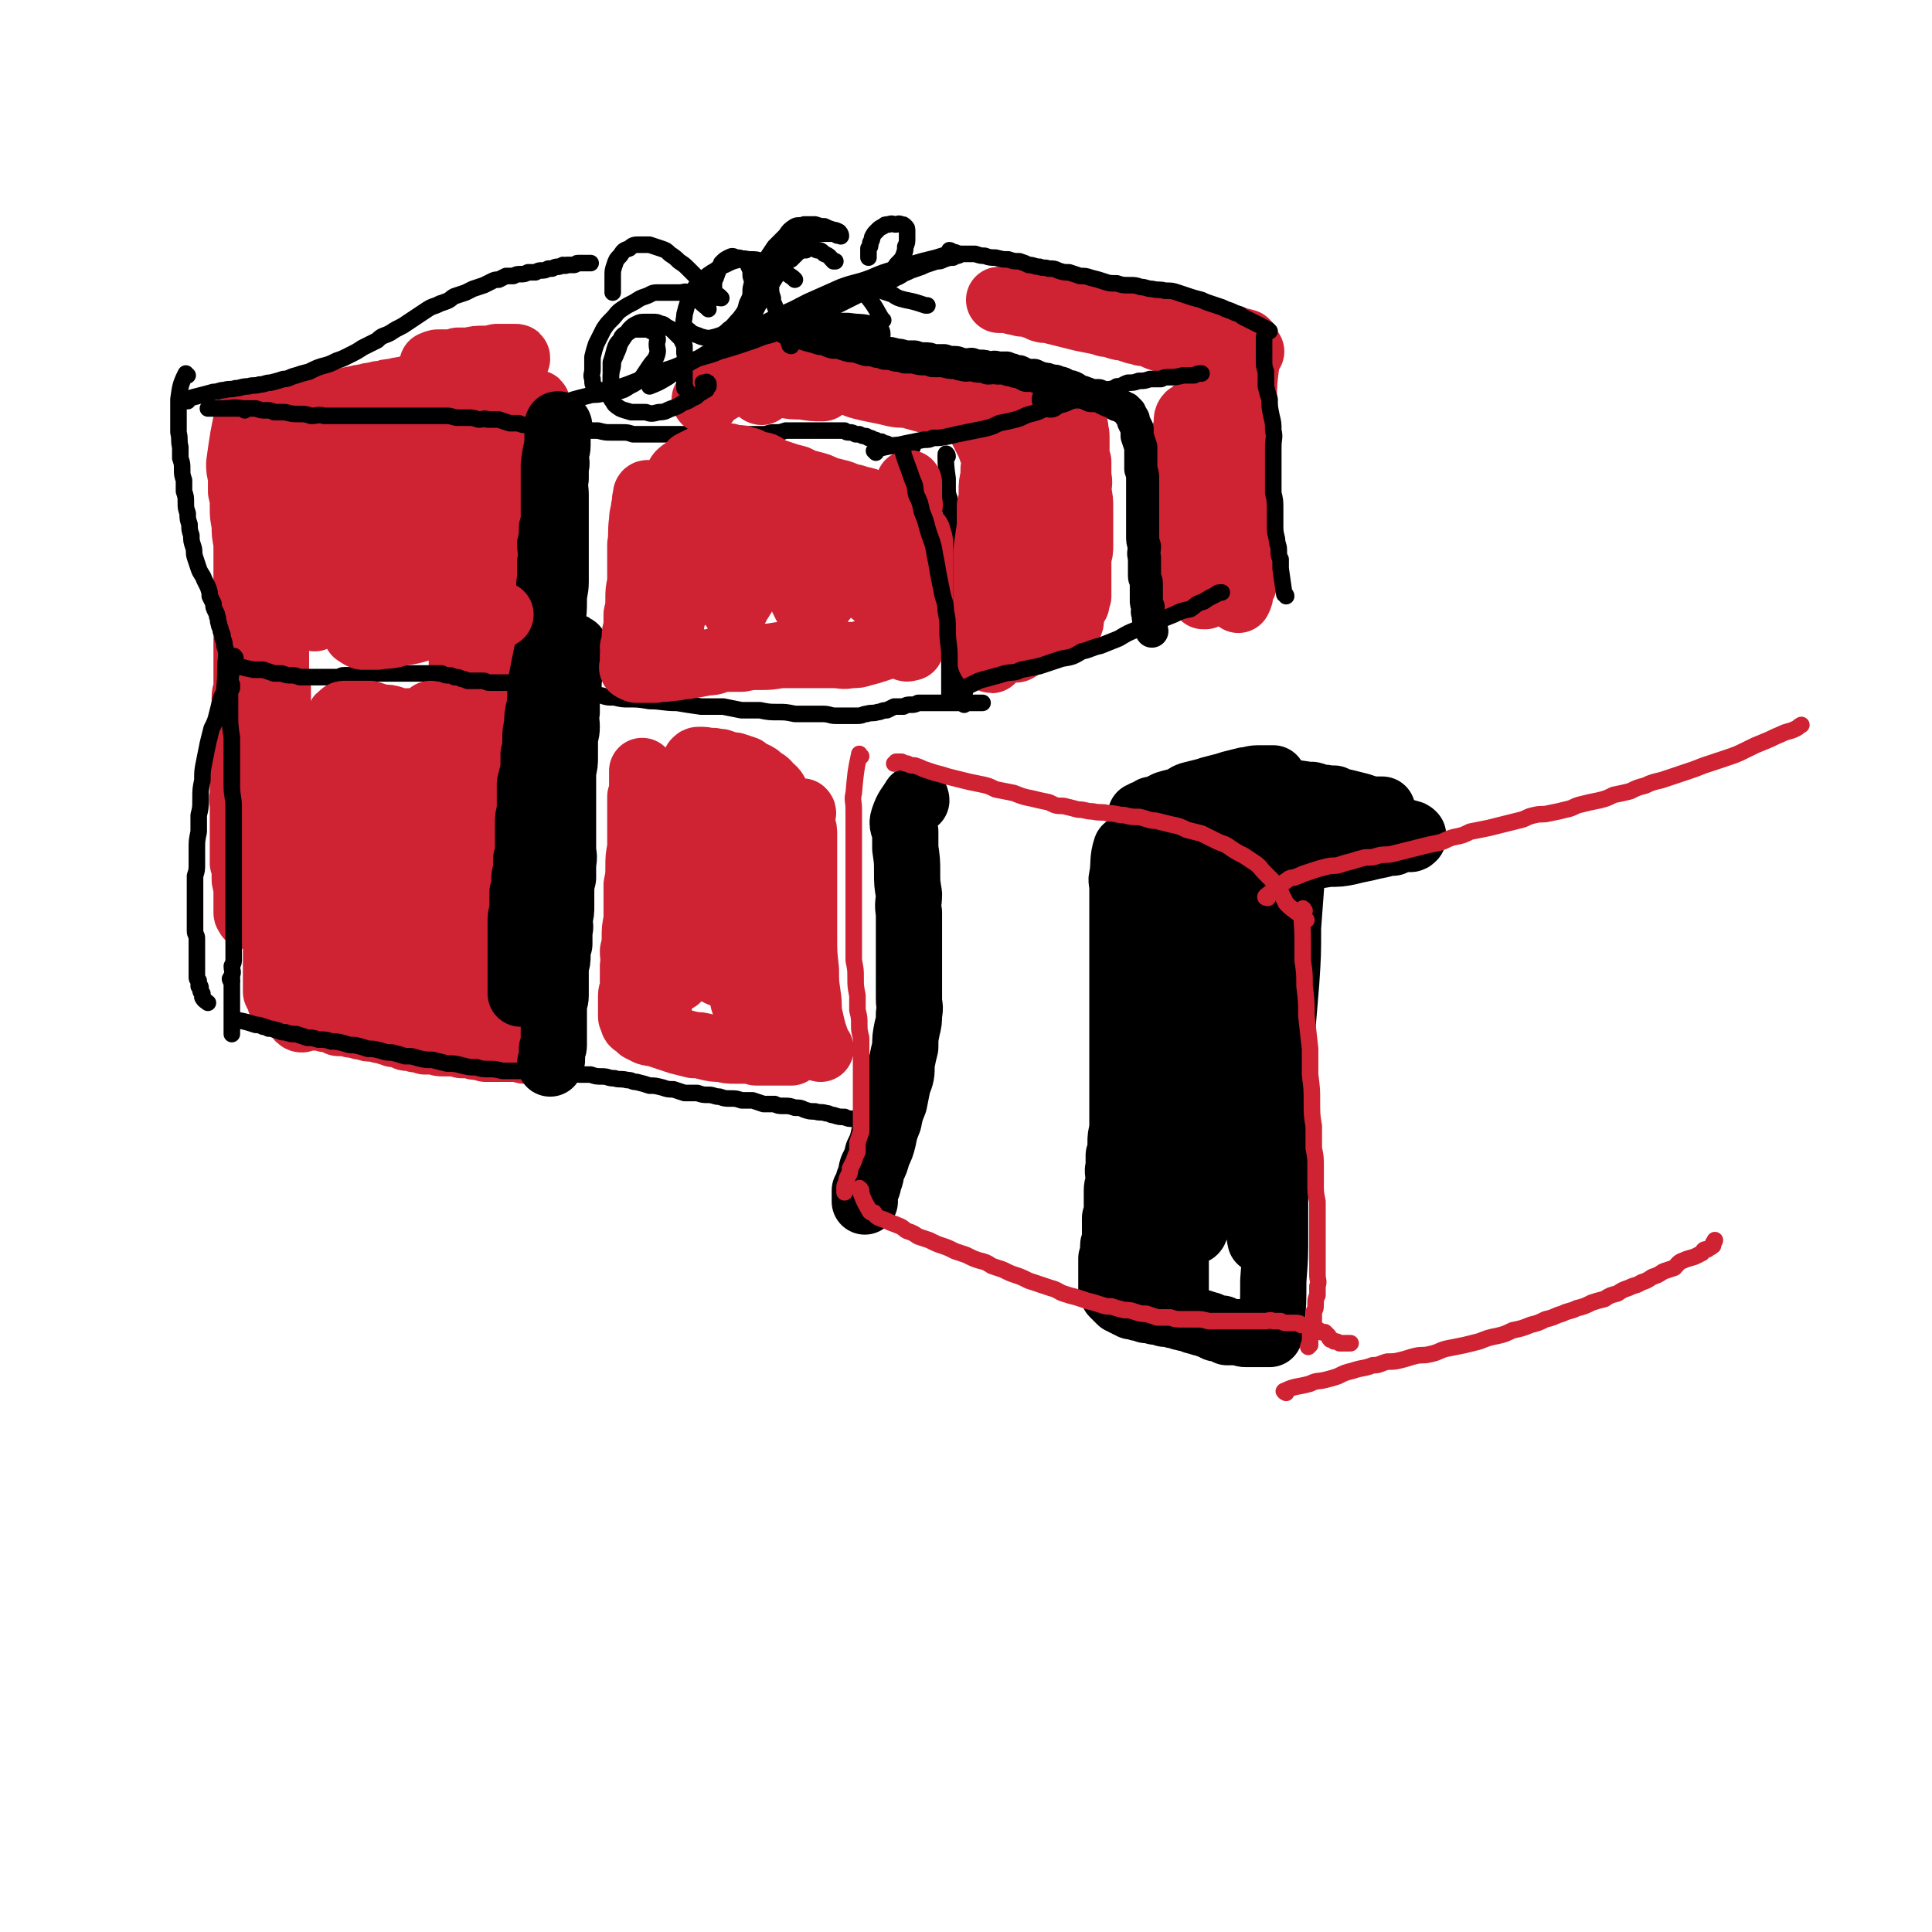
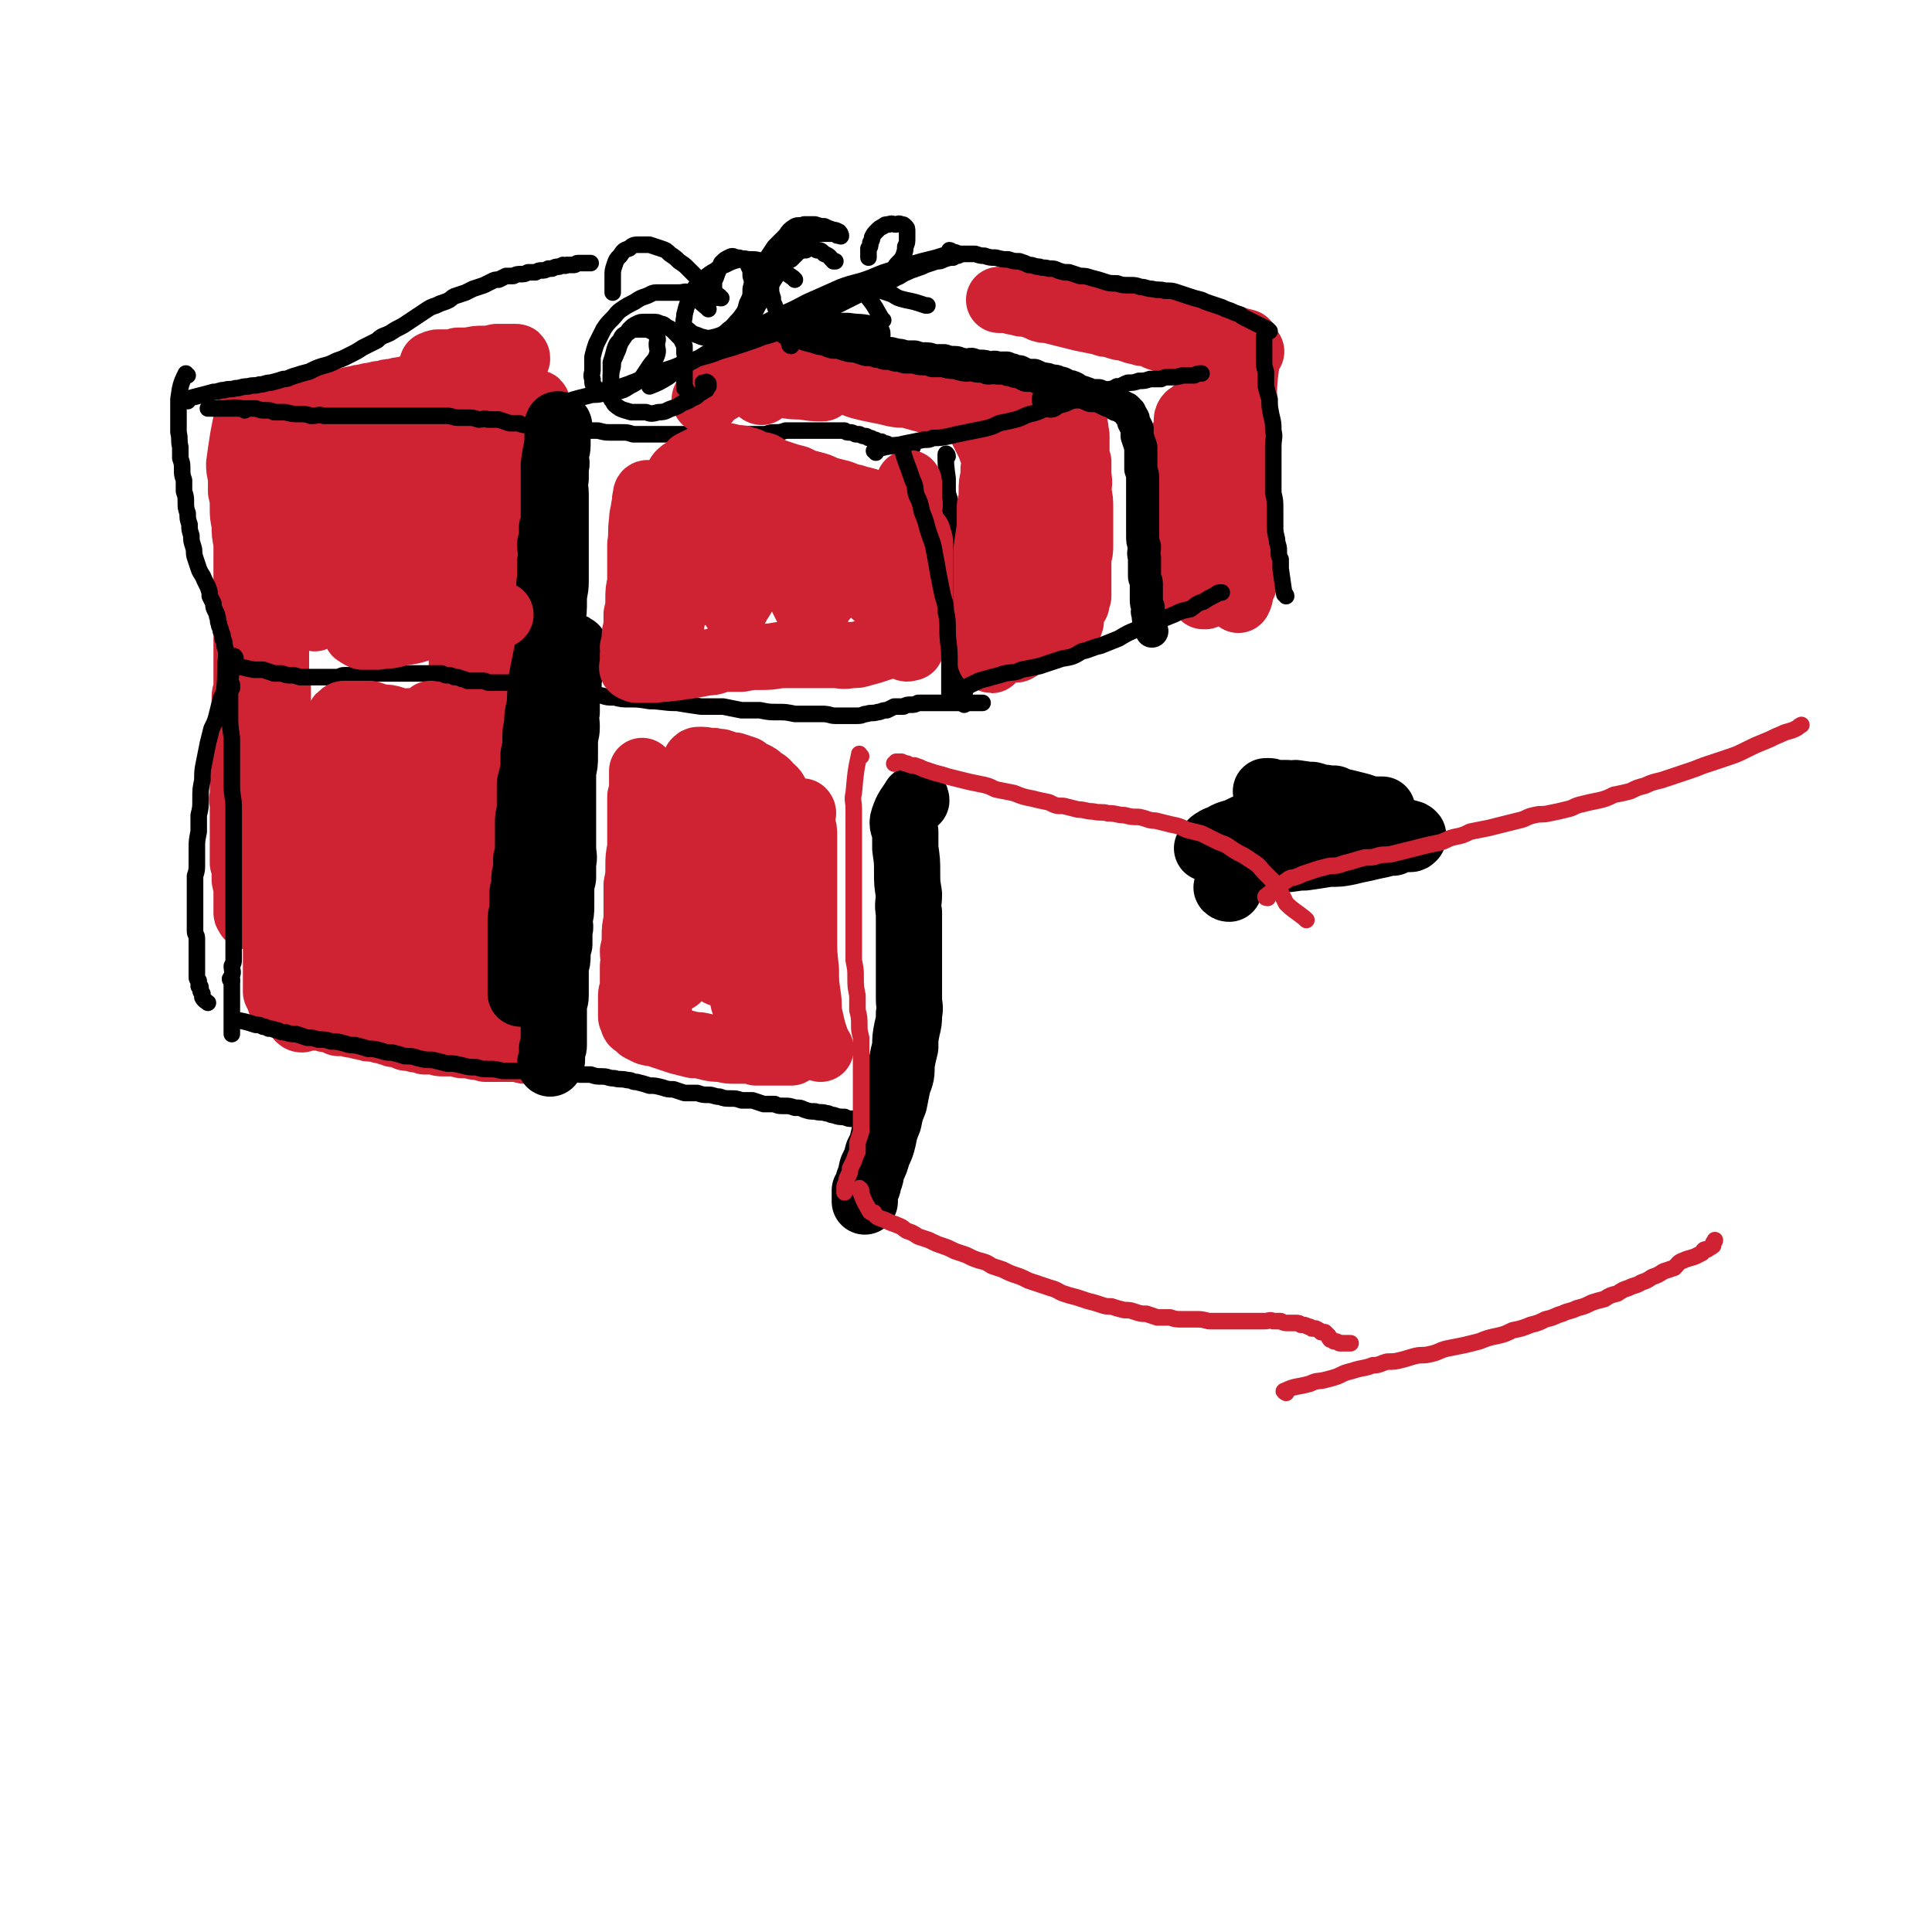
<svg xmlns="http://www.w3.org/2000/svg" viewBox="0 0 1050 1050" version="1.1">
  <g fill="none" stroke="#CF2233" stroke-width="36" stroke-linecap="round" stroke-linejoin="round">
    <path d="M154,225c-1,0 -1,-2 -1,-1 -4,4 -4,5 -7,11 0,1 0,1 0,3 -1,2 0,2 0,5 -1,2 -1,2 -1,4 0,3 0,3 0,6 0,2 0,2 0,4 0,3 0,3 0,6 0,2 0,2 0,5 0,3 0,3 0,6 0,3 0,3 0,5 0,3 0,3 1,6 0,2 -1,2 0,5 0,3 0,3 0,5 1,3 1,3 1,6 0,2 0,2 0,5 0,3 0,3 1,5 0,3 0,3 0,5 0,2 0,2 0,5 0,2 0,2 0,4 0,2 1,2 1,4 0,3 0,3 0,6 0,2 0,2 0,4 0,3 0,3 0,6 0,2 0,2 1,4 0,3 0,3 0,6 0,3 0,3 0,6 0,4 0,4 0,7 1,4 1,4 1,7 0,4 0,4 0,8 0,3 0,3 1,7 0,4 0,4 0,7 0,4 0,4 0,7 0,3 0,3 0,7 0,3 0,3 0,6 0,3 0,3 0,6 0,4 0,4 0,7 0,3 0,3 0,6 0,3 0,3 0,7 0,3 0,3 0,7 0,3 0,3 0,6 0,3 -1,3 -1,5 0,3 0,3 0,5 0,2 0,2 0,3 0,1 0,0 -1,1 " />
    <path d="M136,225c0,0 -1,-2 -1,-1 -3,13 -3,14 -5,28 0,3 0,3 1,7 0,4 0,4 0,8 1,4 1,4 1,9 0,4 0,4 1,9 0,5 0,5 1,10 0,5 0,5 0,9 0,5 0,5 0,9 0,4 0,4 0,8 0,5 0,5 0,9 0,4 0,4 0,7 0,4 0,4 0,8 0,3 0,3 0,7 0,3 0,3 0,7 0,3 0,3 0,7 0,3 0,3 0,7 0,3 -1,3 -1,6 0,3 0,3 0,6 0,3 0,3 0,6 0,3 0,3 -1,6 0,2 0,2 0,5 0,3 0,3 0,5 0,3 0,3 0,6 0,2 0,2 0,5 0,2 0,2 0,5 0,2 1,2 0,5 0,2 0,2 0,5 -1,2 0,2 0,5 0,2 0,2 0,5 0,2 0,2 0,4 0,3 0,3 0,5 0,2 0,2 0,5 0,2 0,2 0,4 0,2 0,2 0,4 0,2 0,2 0,4 1,2 1,2 1,4 0,2 0,2 0,4 0,2 0,2 1,4 0,2 0,2 0,4 0,2 0,2 0,4 0,2 0,2 0,4 0,1 0,1 0,3 0,1 1,1 1,2 0,0 0,0 0,0 " />
    <path d="M151,454c0,-1 -1,-2 -1,-1 0,6 0,7 0,14 0,2 0,2 0,4 0,3 0,3 0,6 0,2 0,2 0,5 0,2 0,2 0,5 0,2 0,2 0,5 0,2 0,2 0,5 0,2 0,2 0,5 0,2 0,2 0,5 0,2 0,2 0,5 0,2 0,2 0,5 0,2 0,2 0,4 0,3 0,3 0,5 0,2 0,2 0,5 0,2 0,2 0,4 0,2 0,2 0,4 1,2 1,2 2,4 0,1 0,1 1,3 " />
    <path d="M164,554c-1,0 -2,-1 -1,-1 5,0 6,0 12,0 2,1 2,1 4,1 3,1 3,1 5,2 2,0 3,0 5,0 2,1 2,1 4,1 3,1 3,1 5,1 2,1 2,1 5,1 2,0 2,0 4,1 2,0 2,0 4,1 1,0 2,0 3,1 2,0 2,0 3,0 2,1 2,1 4,2 2,0 2,0 3,0 2,1 2,1 4,1 1,0 1,0 3,1 1,0 1,0 3,0 2,0 2,0 3,0 2,1 2,1 4,1 1,0 2,0 3,0 2,0 2,0 4,0 1,0 1,0 3,1 2,0 2,0 3,0 2,0 2,0 3,0 1,1 1,1 3,1 1,0 1,0 2,0 1,0 1,0 2,1 2,0 2,0 3,0 1,0 1,0 2,0 1,0 1,0 2,0 1,0 1,0 2,0 1,0 1,0 2,0 1,0 1,0 1,0 1,0 1,0 2,0 1,0 1,0 2,0 0,0 0,0 1,0 1,0 1,0 1,0 " />
    <path d="M259,232c0,0 -1,-1 -1,-1 -2,5 -2,6 -4,12 0,3 0,3 0,5 0,3 0,3 0,6 0,4 0,4 0,7 0,5 0,5 0,10 0,4 0,4 0,8 0,5 0,5 0,9 0,5 0,5 0,10 0,5 0,5 0,10 0,4 1,5 0,9 0,5 0,4 0,9 -1,4 -1,4 -1,8 0,4 0,4 -1,8 0,4 0,4 0,8 -1,4 -1,4 -1,7 0,4 0,4 0,8 0,4 0,4 -1,8 0,4 0,4 0,8 0,4 0,4 0,9 -1,4 -1,4 -1,8 0,4 0,3 -1,7 0,4 1,4 0,8 0,3 0,3 0,7 0,3 0,3 0,7 0,3 0,3 0,6 0,4 0,4 0,8 0,4 0,4 0,7 0,4 0,4 0,8 0,4 0,4 0,8 0,5 0,5 0,9 0,4 0,4 0,9 0,4 0,4 0,8 1,4 1,4 1,8 0,5 0,5 1,9 0,4 0,4 0,8 1,4 1,4 2,7 0,4 0,4 1,7 0,3 0,4 1,7 0,3 0,3 1,6 0,3 0,3 1,6 0,2 0,2 0,5 1,2 1,2 1,4 0,2 0,2 1,4 0,1 0,1 0,2 0,1 0,1 1,1 0,1 0,0 1,0 0,0 0,0 0,0 " />
    <path d="M285,571c0,0 -1,0 -1,-1 -1,-9 -1,-9 -2,-18 0,-5 0,-5 0,-11 0,-8 0,-8 0,-16 0,-7 0,-7 0,-15 0,-8 -1,-8 -1,-16 0,-7 0,-7 -1,-14 0,-7 0,-7 0,-13 0,-7 1,-7 0,-13 0,-7 0,-7 0,-14 -1,-7 0,-7 0,-14 0,-7 -1,-7 -1,-14 0,-6 0,-6 -1,-13 0,-6 0,-6 0,-12 -1,-6 -1,-6 -1,-12 0,-5 0,-5 -1,-10 0,-6 0,-6 0,-13 -1,-6 -1,-6 -1,-13 0,-7 0,-7 0,-14 0,-7 0,-7 0,-14 0,-7 0,-7 0,-14 0,-6 0,-6 0,-11 0,-6 0,-6 1,-11 0,-4 0,-4 0,-9 1,-5 1,-5 1,-9 0,-5 0,-5 0,-9 0,-4 0,-4 0,-8 0,-4 0,-4 0,-7 0,-4 0,-4 0,-7 0,-3 0,-3 0,-6 0,-2 -1,-2 -1,-5 -1,-2 -1,-2 -1,-3 0,-1 0,-1 -1,-2 0,0 0,0 0,0 " />
    <path d="M292,220c0,-1 0,-1 -1,-1 -6,-3 -6,-2 -12,-4 -1,-1 -1,-1 -3,-2 -1,0 -1,0 -3,0 -2,-1 -2,-1 -4,-1 -3,0 -3,-1 -6,-1 -2,0 -2,0 -5,-1 -3,0 -3,0 -5,0 -3,0 -3,0 -6,0 -3,-1 -3,0 -6,0 -2,0 -2,0 -5,0 -3,0 -3,0 -5,0 -3,1 -3,1 -6,1 -3,0 -3,0 -6,1 -2,0 -2,0 -5,1 -3,0 -3,0 -5,1 -3,0 -3,0 -6,1 -2,0 -2,0 -5,1 -2,0 -2,0 -5,1 -2,0 -2,0 -4,1 -3,0 -3,0 -5,0 -2,1 -2,1 -5,1 -2,0 -2,0 -4,1 -3,0 -3,0 -5,1 -2,0 -2,0 -3,1 -2,1 -2,1 -3,2 0,0 0,0 -1,1 " />
  </g>
  <g fill="none" stroke="#000000" stroke-width="9" stroke-linecap="round" stroke-linejoin="round">
    <path d="M128,363c-1,0 -2,-1 -1,-1 4,0 5,1 11,2 2,0 2,0 5,0 3,1 3,1 6,2 2,0 2,0 4,0 3,1 3,1 5,1 2,0 2,0 5,1 2,0 2,0 4,0 3,0 3,0 6,0 2,0 2,0 4,0 3,0 3,0 6,0 2,0 2,-1 4,-1 3,0 3,0 5,0 2,0 2,0 5,-1 2,0 2,0 4,0 2,0 2,0 4,0 2,0 2,0 4,0 2,0 2,0 4,0 2,0 2,0 3,0 2,0 2,0 3,0 2,0 2,0 3,0 2,0 2,0 4,0 1,0 1,0 2,0 2,0 2,0 3,0 2,0 2,0 3,0 2,0 2,0 3,0 1,0 1,0 3,0 2,1 2,1 3,1 2,0 2,0 4,1 2,0 2,0 4,1 1,0 1,0 3,1 1,0 1,0 3,0 1,0 1,0 3,0 1,0 1,0 3,0 1,0 1,1 3,1 1,0 1,0 2,0 2,0 2,0 4,0 1,0 1,0 2,0 2,0 2,0 4,0 1,0 1,0 2,0 1,0 1,0 2,0 1,0 1,0 2,-1 1,0 1,0 2,0 0,0 0,0 1,0 1,-1 1,-1 2,-1 0,0 0,0 0,0 " />
    <path d="M102,204c-1,0 -1,-1 -1,-1 -3,6 -3,7 -4,14 0,3 0,3 0,6 0,3 0,3 0,6 0,3 0,3 0,6 1,4 0,4 1,8 0,3 0,3 0,6 1,3 1,3 1,6 0,3 0,3 1,6 0,3 0,3 0,6 1,3 1,3 1,6 0,3 0,3 1,6 0,3 0,3 1,6 0,3 0,3 1,6 0,3 0,3 1,6 1,3 0,3 1,6 1,3 1,3 2,6 1,3 2,3 3,6 1,2 1,2 2,4 1,3 1,3 1,5 1,2 1,2 2,4 0,2 0,2 1,4 1,2 1,2 1,3 1,2 0,2 1,4 0,2 1,2 1,4 1,2 1,2 1,4 1,2 1,2 1,4 1,3 1,3 1,5 1,4 1,4 1,7 0,2 0,2 0,4 0,2 1,2 1,3 0,1 0,1 1,2 0,1 0,1 0,2 0,0 0,0 0,0 " />
    <path d="M102,218c0,-1 -1,-1 -1,-1 7,-2 8,-2 15,-4 3,0 3,-1 6,-1 3,-1 3,0 6,-1 3,0 3,-1 7,-1 3,-1 3,0 6,-1 3,0 3,-1 6,-1 4,-1 4,-1 7,-2 3,0 3,-1 7,-2 3,-1 3,-1 7,-2 4,-2 4,-2 7,-3 4,-1 4,-1 8,-3 3,-1 3,-1 7,-3 4,-2 4,-2 7,-4 4,-2 4,-2 8,-4 3,-3 3,-2 7,-4 3,-2 3,-2 7,-4 3,-2 3,-2 6,-4 3,-2 3,-2 6,-4 3,-2 3,-2 6,-3 2,-1 2,-1 5,-2 3,-1 3,-2 5,-3 3,-1 3,-1 6,-2 2,-1 2,-1 4,-2 3,-1 3,-1 6,-2 2,-1 2,-1 4,-2 2,-1 2,-1 4,-1 2,-1 2,-1 4,-2 2,0 2,0 4,0 2,-1 2,-1 4,-1 2,0 2,0 4,-1 2,0 2,0 4,0 2,-1 2,-1 3,-1 2,0 2,0 4,-1 1,0 1,0 2,0 2,-1 2,-1 3,-1 1,0 1,0 3,-1 1,0 1,1 2,0 0,0 0,0 1,0 1,0 1,0 2,0 1,0 1,0 1,0 1,0 1,-1 2,-1 1,0 1,0 2,0 1,0 1,0 2,0 1,0 1,0 3,0 0,0 0,0 0,0 " />
    <path d="M124,358c0,-1 -1,-2 -1,-1 -1,7 0,8 -1,17 0,3 -1,3 -2,6 -1,4 -1,4 -2,8 -1,4 -1,4 -3,8 -1,4 -1,4 -2,8 -1,5 -1,5 -2,10 -1,5 -1,5 -1,10 -1,5 -1,5 -1,10 0,5 0,5 -1,9 0,5 0,5 0,9 -1,5 -1,5 -1,9 0,4 0,4 0,8 0,4 0,4 -1,7 0,3 0,3 0,7 0,2 0,2 0,5 0,3 0,3 0,5 0,3 0,3 0,5 0,2 0,2 0,4 0,2 0,2 0,4 0,2 1,2 1,4 0,2 0,2 0,4 0,1 0,1 0,3 0,2 0,2 0,4 0,1 0,1 0,2 0,2 0,2 0,3 0,1 0,1 0,3 0,1 0,1 0,2 0,1 0,1 1,2 0,1 0,1 0,1 0,1 0,1 0,2 1,0 1,0 1,1 0,1 0,1 0,1 0,1 0,1 1,2 0,1 0,1 0,2 1,2 2,2 3,3 " />
    <path d="M126,533c-1,0 -1,-1 -1,-1 " />
    <path d="M128,358c0,-1 -1,-2 -1,-1 -1,5 -1,6 -2,14 0,4 0,4 0,8 0,4 0,4 0,9 0,6 0,6 1,13 0,6 0,6 0,13 0,6 0,6 0,13 0,6 1,6 1,12 0,7 0,7 0,13 0,6 0,6 0,12 0,4 0,4 0,9 0,5 0,5 0,10 0,4 0,4 0,9 0,4 0,4 0,8 0,4 0,4 0,8 0,3 0,3 0,7 0,3 0,3 0,6 0,2 0,2 -1,4 0,3 1,3 0,5 0,2 0,2 0,4 0,2 0,2 0,3 0,2 0,2 0,4 0,2 0,2 0,4 0,1 0,1 0,3 0,2 0,2 0,3 0,2 0,2 0,4 0,1 0,1 0,2 0,2 0,2 0,4 0,0 0,0 0,1 " />
    <path d="M128,555c-1,0 -2,-1 -1,-1 5,1 6,1 12,3 2,0 2,0 4,1 1,0 1,0 3,1 3,0 3,1 5,1 2,1 2,1 4,1 3,1 3,1 6,1 3,1 3,1 6,2 3,0 3,0 6,1 4,0 4,0 7,1 3,0 3,0 7,1 3,1 3,1 6,1 4,1 4,1 7,2 3,0 3,0 7,1 3,1 3,1 6,1 4,1 4,1 7,2 4,0 4,0 7,1 4,1 4,1 8,1 4,1 4,1 8,2 4,0 4,0 8,1 4,1 4,1 8,1 3,1 3,1 7,1 3,0 3,0 7,1 3,0 3,0 7,0 3,0 3,0 7,0 3,1 3,1 6,1 4,0 4,0 7,0 4,0 4,0 8,1 3,0 3,-1 7,0 3,0 3,0 6,0 3,1 3,1 6,1 4,0 3,1 7,1 3,1 3,0 7,1 3,0 2,1 5,1 4,1 4,1 7,2 3,0 3,0 7,1 3,1 3,1 6,1 3,1 3,1 6,2 4,0 4,0 7,0 3,1 3,1 6,1 3,0 3,1 6,1 3,1 3,1 6,1 3,0 3,0 6,1 3,0 3,0 6,0 3,1 3,1 6,2 3,0 3,0 6,0 2,1 2,1 5,1 3,0 3,0 6,1 3,0 3,0 5,1 3,1 3,1 6,1 3,1 3,0 6,1 2,0 2,1 4,1 3,1 3,1 6,1 2,1 2,1 5,1 2,1 2,0 5,0 2,1 2,1 4,1 3,0 3,0 5,0 3,0 3,0 5,0 3,0 3,0 6,-1 2,0 2,0 3,0 " />
  </g>
  <g fill="none" stroke="#000000" stroke-width="18" stroke-linecap="round" stroke-linejoin="round">
    <path d="M296,239c-1,0 -1,-2 -1,-1 -2,6 -2,7 -3,14 0,4 0,4 0,7 0,4 0,4 0,7 0,4 0,4 0,8 0,4 0,4 0,8 0,2 -1,2 -1,5 0,4 0,4 -1,8 0,5 1,5 0,10 0,4 0,4 0,9 -1,5 0,5 0,9 0,5 0,5 0,10 0,5 -1,5 -1,10 0,4 0,4 0,9 0,4 0,4 -1,9 0,4 0,4 0,9 0,4 0,4 0,8 -1,4 -1,4 -1,8 0,4 -1,4 -1,8 -1,3 0,3 0,7 -1,4 -1,4 -1,8 0,3 0,3 -1,6 0,4 0,4 0,7 0,3 0,3 0,7 -1,3 -1,3 -1,6 0,3 0,3 0,6 0,3 0,3 0,6 0,3 0,3 0,6 0,3 0,3 0,6 0,2 -1,2 -1,5 0,3 0,3 0,6 0,3 0,3 0,6 0,3 0,3 0,6 0,2 0,2 0,5 0,3 0,3 0,5 0,3 0,3 0,6 0,2 0,2 0,4 0,2 0,2 0,5 0,2 0,2 0,4 0,2 0,2 0,4 0,2 0,2 0,4 0,1 0,1 0,3 0,1 0,1 0,2 0,1 0,1 0,2 0,0 0,0 0,1 0,1 0,1 0,1 " />
  </g>
  <g fill="none" stroke="#000000" stroke-width="36" stroke-linecap="round" stroke-linejoin="round">
    <path d="M304,232c0,-1 -1,-2 -1,-1 0,4 0,5 0,11 0,3 -1,3 -1,6 0,3 1,3 0,6 0,3 0,3 0,6 -1,4 0,5 0,9 0,3 0,3 0,7 0,3 0,3 0,7 0,3 0,3 0,7 0,4 0,4 0,8 0,4 0,4 0,8 0,5 0,5 0,10 0,5 -1,5 -1,10 0,6 0,6 -1,12 0,5 -1,4 -2,9 0,5 0,5 -1,9 -1,5 -1,5 -2,10 -1,5 -1,5 -1,10 -1,4 0,4 -1,9 -1,4 -1,4 -1,9 -1,4 -1,4 -1,8 0,4 0,4 -1,8 0,4 0,4 0,8 -1,4 -1,4 -2,8 0,3 0,3 0,7 0,4 0,4 0,8 -1,3 -1,3 -1,7 0,3 0,3 0,7 0,3 0,3 0,6 0,3 0,3 -1,6 0,3 0,3 0,6 -1,3 -1,3 -1,6 0,3 0,3 -1,6 0,2 0,2 0,5 0,3 0,3 0,5 -1,3 -1,3 -1,6 0,2 0,2 0,5 0,2 0,2 0,5 0,2 0,2 0,4 0,3 0,3 0,5 0,2 0,2 0,4 0,2 0,2 0,4 0,2 0,2 0,4 0,2 0,2 0,3 0,2 0,2 0,3 0,1 0,1 0,2 " />
    <path d="M313,353c0,0 -1,-2 -1,-1 -2,6 -1,7 -2,13 -1,4 -1,4 -1,7 0,3 0,3 -1,7 0,4 0,4 0,8 -1,4 0,4 0,8 0,4 -1,4 -1,8 0,4 0,4 0,8 0,4 0,4 -1,8 0,3 0,3 0,7 0,4 0,4 0,9 0,4 0,4 0,8 0,5 0,5 0,9 0,4 0,4 0,9 0,4 1,4 0,8 0,4 0,4 0,8 -1,4 -1,4 -1,8 0,3 0,3 0,7 0,4 0,4 -1,7 0,4 1,4 0,7 0,3 0,3 0,7 -1,3 -1,3 -1,6 0,3 0,3 -1,6 0,3 0,3 0,6 0,2 0,2 0,5 0,3 0,3 0,5 0,3 -1,3 -1,5 0,3 0,3 0,5 0,2 0,2 0,4 0,2 0,2 0,4 0,2 0,2 0,3 0,2 0,2 0,3 0,1 0,1 0,3 0,1 0,1 -1,2 0,1 0,1 0,2 0,1 0,1 0,2 0,1 0,1 0,2 0,1 -1,1 -1,2 0,0 0,0 0,0 " />
  </g>
  <g fill="none" stroke="#CF2233" stroke-width="36" stroke-linecap="round" stroke-linejoin="round">
    <path d="M212,414c-1,0 -1,-1 -1,-1 -3,12 -3,13 -5,25 -1,7 -1,7 -1,14 -1,7 -1,7 -2,14 -1,6 -1,6 -2,12 0,5 0,5 -1,9 0,2 -1,2 -1,4 0,3 0,3 0,6 0,2 0,2 0,5 0,1 0,1 0,2 0,0 0,-1 0,-2 0,-2 0,-2 1,-5 0,-6 0,-6 1,-13 1,-10 1,-10 2,-20 1,-10 2,-10 3,-21 0,-8 0,-8 0,-17 0,-6 0,-6 0,-12 0,-4 0,-4 0,-7 0,-2 0,-2 0,-4 0,0 0,-1 0,-1 0,3 0,3 0,7 -1,5 -1,5 -1,11 0,10 0,10 -1,20 0,10 0,10 0,19 0,9 0,9 0,17 0,5 0,5 0,10 0,4 0,4 0,8 0,3 0,3 0,6 0,2 0,2 0,4 0,1 1,1 0,2 0,0 -1,-1 -1,-2 -1,-2 -1,-2 -1,-5 -1,-5 -1,-5 -1,-10 -1,-7 -1,-7 -1,-15 -1,-7 -1,-7 -2,-14 0,-6 0,-6 -1,-13 0,-4 0,-4 -1,-8 0,-4 0,-4 -1,-8 0,-1 0,-2 -1,-3 0,-1 0,-1 0,-1 -1,1 -1,1 -1,2 0,4 0,4 0,7 0,5 0,5 0,10 0,6 0,6 0,11 0,5 0,5 0,10 0,4 0,4 0,8 0,2 0,2 -1,4 0,2 1,2 0,3 0,0 0,-1 0,-2 -1,-2 0,-2 -1,-5 0,-3 -1,-3 -1,-6 -1,-3 -2,-3 -2,-7 -1,-4 -1,-4 -1,-8 0,-4 0,-4 0,-9 0,-4 0,-4 0,-8 0,-4 0,-4 1,-8 0,-3 0,-3 1,-6 1,-4 0,-4 1,-7 1,-3 1,-3 2,-5 1,-3 1,-3 3,-4 1,-2 1,-2 3,-4 2,-1 2,-1 4,-2 2,-1 2,-1 5,-1 2,-1 2,-1 5,-1 3,0 3,0 5,0 3,0 3,0 5,0 2,0 2,0 4,0 2,0 2,0 4,0 1,0 1,0 2,0 0,0 0,-1 0,-1 -1,-1 -1,-1 -2,-2 -2,-1 -2,-1 -4,-2 -3,0 -3,0 -5,-1 -4,-1 -4,-1 -7,-2 -3,-1 -3,-1 -7,-1 -3,-1 -3,-1 -6,-2 -3,0 -3,0 -6,0 -2,0 -2,0 -4,0 -2,0 -2,0 -4,0 -1,0 -1,1 -1,1 -1,0 -2,1 -1,1 0,0 1,0 2,0 2,1 2,1 4,1 4,0 4,0 8,1 5,0 5,0 9,0 4,1 4,1 9,1 4,0 4,0 8,0 3,0 3,0 6,0 2,0 2,0 4,1 1,0 1,-1 2,0 0,0 0,0 0,0 0,1 0,1 0,2 -1,1 -1,1 -3,2 -1,2 -1,2 -3,5 -2,3 -2,3 -3,6 -2,6 -2,6 -3,11 -2,9 -2,9 -3,18 -1,10 -1,10 -2,20 0,8 0,8 0,17 0,5 0,5 0,11 0,4 0,4 0,8 0,3 0,3 0,6 0,2 0,2 0,4 0,1 0,2 0,1 0,-2 0,-3 -1,-6 -1,-6 -1,-6 -3,-12 -2,-11 -1,-11 -3,-23 -2,-10 -3,-9 -4,-19 -2,-7 -1,-7 -3,-15 0,-4 -1,-4 -2,-9 0,-3 0,-3 -1,-6 0,-1 0,-2 -1,-3 -1,-1 -1,-1 -2,-1 -1,1 -1,1 -1,3 -1,4 0,4 -1,7 0,6 0,6 -1,11 -1,8 -1,8 -1,17 -1,7 0,7 -1,15 0,7 -1,7 -1,14 -1,5 -1,5 -1,10 0,4 0,4 -1,7 0,5 0,6 -2,10 0,0 0,0 0,-1 -1,-3 0,-3 0,-7 0,-8 0,-8 0,-16 0,-9 0,-9 0,-19 0,-7 0,-7 0,-14 0,-5 0,-5 0,-10 -1,-3 0,-3 -2,-6 0,-2 -1,-2 -2,-4 -1,0 -1,0 -2,0 -2,2 -2,2 -3,4 -2,5 -1,5 -2,11 -2,8 -2,8 -3,17 0,7 0,7 -1,15 0,6 0,6 -1,12 0,5 0,5 0,9 -1,4 -1,4 -1,8 0,2 0,2 0,5 0,1 0,2 0,2 0,-1 0,-3 0,-5 0,-9 0,-9 0,-17 0,-12 0,-12 0,-23 0,-10 0,-10 1,-20 0,-6 0,-6 0,-12 0,-4 0,-4 0,-8 0,-4 0,-4 0,-7 0,-2 0,-2 0,-3 0,0 0,-1 0,-1 0,2 0,3 0,5 -1,5 -1,5 -1,10 0,13 0,13 -1,26 0,13 1,13 0,26 0,10 0,10 0,20 0,7 0,7 0,13 0,4 0,4 0,9 0,3 0,3 0,6 0,2 -1,4 0,3 0,-1 1,-3 1,-7 1,-10 1,-10 1,-20 1,-14 1,-14 1,-28 0,-12 0,-12 1,-24 0,-6 0,-6 0,-13 0,-5 0,-5 0,-9 0,-3 0,-3 0,-6 0,-1 0,-1 0,-3 0,0 0,0 0,0 0,1 0,1 0,3 1,2 1,2 2,5 1,2 1,2 3,4 1,3 1,3 3,5 1,2 1,2 3,3 1,2 1,1 3,2 2,0 2,1 3,0 3,-1 3,-1 4,-4 3,-3 2,-3 4,-7 2,-5 2,-5 4,-9 3,-5 2,-5 4,-9 2,-4 2,-4 4,-8 1,-3 1,-3 3,-6 1,-2 0,-3 2,-5 1,-1 1,-1 2,-3 1,0 1,-1 2,-2 0,0 1,0 2,0 0,0 0,0 1,0 1,0 1,0 1,0 1,0 1,0 2,0 1,-1 1,0 2,-1 2,-1 2,-1 3,-2 1,-1 1,-1 1,-1 " />
    <path d="M234,228c0,0 -1,-1 -1,-1 -4,7 -4,8 -7,16 -2,3 -1,3 -3,7 -2,7 -2,7 -4,14 -3,10 -3,11 -7,22 -3,11 -2,11 -5,22 -2,6 -2,6 -4,13 -1,4 -1,4 -3,8 -1,3 -1,3 -2,6 -1,2 -1,3 -2,3 -1,-1 -1,-2 -2,-3 0,-6 0,-6 0,-11 0,-10 0,-10 0,-20 0,-10 0,-10 0,-20 0,-7 1,-7 0,-15 0,-6 0,-6 -1,-11 -1,-5 -1,-5 -2,-9 -1,-2 -1,-2 -3,-5 0,-2 0,-2 -2,-3 -1,-1 -1,-1 -2,-1 -1,0 -2,0 -3,1 -1,2 -1,3 -2,6 -1,7 -1,7 -2,14 -2,10 -2,10 -3,20 -1,11 -1,11 -2,21 -1,7 -1,7 -1,15 0,4 0,4 0,9 0,3 0,3 0,7 0,1 0,3 0,3 0,-1 0,-2 0,-4 0,-6 1,-6 1,-11 1,-11 1,-11 3,-23 1,-10 1,-10 3,-21 1,-7 1,-7 3,-14 1,-5 1,-5 2,-10 1,-3 1,-4 2,-7 1,-2 1,-2 2,-4 1,-1 1,-1 2,-1 2,0 2,0 3,1 2,2 1,2 2,5 2,5 2,5 2,9 1,6 1,6 2,12 0,11 0,11 0,21 0,10 0,10 0,20 0,7 0,7 -1,13 0,4 -1,4 -1,9 -1,2 0,3 -1,4 0,0 -1,0 -1,-1 -1,-3 -1,-4 0,-7 0,-8 0,-8 1,-16 1,-10 2,-10 4,-20 3,-10 3,-10 6,-20 2,-7 2,-7 4,-14 1,-5 2,-4 3,-9 1,-3 1,-3 2,-6 1,-2 1,-2 3,-4 0,0 1,0 1,0 1,0 2,0 2,1 1,3 1,3 1,6 0,5 0,5 1,10 0,7 0,7 0,13 0,7 0,7 0,14 0,7 0,7 0,14 0,4 0,4 0,9 0,4 1,4 1,8 0,2 0,2 1,5 0,1 0,2 0,3 1,0 1,0 2,0 0,-1 0,-1 1,-3 1,-1 1,-1 1,-3 1,-1 0,-1 1,-3 0,0 1,0 1,0 1,-1 1,-1 2,0 1,0 1,0 2,1 1,1 1,1 2,3 1,1 1,1 2,2 1,1 0,2 1,3 0,1 1,1 1,2 1,0 0,1 0,1 0,1 1,1 0,1 0,1 -1,0 -2,0 -2,0 -2,0 -5,0 -4,0 -4,0 -8,0 -4,0 -4,0 -8,0 -3,0 -3,0 -6,0 -4,0 -4,0 -7,0 -3,0 -3,0 -5,0 -2,0 -2,0 -4,0 -1,0 -1,0 -2,1 -1,0 0,1 -1,2 0,0 0,0 0,1 1,1 2,1 3,2 3,1 4,0 7,1 4,0 4,0 9,0 7,1 7,0 14,0 8,0 8,1 15,1 4,0 4,0 9,0 4,0 4,0 8,1 4,0 4,0 7,0 2,0 2,0 5,0 1,0 1,-1 3,0 0,0 0,0 0,0 -1,1 -1,0 -2,0 -3,0 -3,0 -6,0 -4,0 -4,0 -7,0 -4,1 -4,1 -8,1 -5,1 -5,1 -9,1 -5,1 -5,0 -9,1 -4,0 -4,1 -9,1 -3,1 -4,1 -7,1 -4,0 -4,0 -7,1 -3,0 -3,-1 -6,0 -2,0 -2,0 -5,1 -1,0 -1,0 -3,1 0,0 0,0 0,1 0,1 -1,1 0,1 1,1 1,1 3,2 4,0 4,0 8,0 6,-1 6,0 12,-2 7,-1 7,-1 13,-3 5,-2 5,-2 10,-4 4,-1 4,-1 8,-3 3,-1 3,-1 6,-2 2,-1 2,-1 5,-1 0,0 0,0 0,0 " />
    <path d="M155,296c0,-1 -1,-1 -1,-1 -2,-8 -2,-8 -4,-15 0,-2 0,-2 0,-3 0,-1 0,-2 0,-3 0,0 0,0 0,0 " />
    <path d="M240,213c-1,0 -2,-1 -1,-1 5,-2 7,-2 14,-4 3,-1 3,-1 5,-2 4,-1 3,-1 6,-3 3,-1 3,-1 5,-2 3,-1 3,-1 5,-2 2,-1 2,-1 3,-2 2,-1 2,-1 3,-1 0,-1 0,-1 1,-1 0,0 0,0 0,0 0,-1 0,-1 -1,-1 -2,0 -2,0 -4,0 -3,0 -3,0 -6,0 -4,1 -4,1 -7,1 -4,0 -4,0 -8,1 -3,0 -3,0 -6,0 -3,1 -3,1 -6,1 -2,0 -2,0 -4,0 -2,0 -2,0 -3,1 0,0 -1,0 -1,0 2,0 3,0 5,0 3,1 3,1 7,2 3,0 3,0 7,0 4,1 4,2 8,3 0,0 0,0 0,0 " />
  </g>
  <g fill="none" stroke="#000000" stroke-width="9" stroke-linecap="round" stroke-linejoin="round">
    <path d="M133,223c0,0 0,-1 -1,-1 -6,-1 -6,0 -11,0 -1,0 -1,0 -2,0 -1,0 -1,0 -2,0 -1,0 -1,0 -2,0 -1,0 -1,0 -1,0 -1,0 -1,0 -1,0 0,0 0,0 0,0 0,0 1,0 2,0 1,0 1,0 3,0 1,0 1,0 2,0 1,0 1,0 3,0 1,0 1,0 3,0 2,0 2,0 4,0 2,0 2,0 4,0 3,0 3,0 5,0 3,1 3,1 5,1 3,0 3,0 5,1 3,0 3,0 6,0 4,1 4,1 7,1 4,0 4,0 7,1 4,0 4,-1 7,0 3,0 3,0 7,0 3,0 3,0 6,0 3,0 3,0 6,0 4,0 4,0 7,0 3,0 3,0 5,0 3,0 3,0 6,0 3,0 3,0 6,0 2,0 2,0 5,0 3,0 3,0 6,0 3,0 3,0 6,0 3,0 3,0 7,0 3,0 3,1 6,1 2,0 2,0 5,0 3,0 3,0 6,1 3,0 3,-1 5,0 3,0 3,0 6,0 3,1 3,1 6,2 2,0 2,0 5,0 2,1 2,1 5,1 2,0 2,0 4,0 3,0 3,0 6,1 2,0 2,0 4,0 3,0 3,0 6,0 3,1 3,1 6,1 3,0 3,0 6,1 3,0 3,0 6,0 4,1 4,1 7,1 3,0 3,0 6,0 3,0 3,0 6,1 3,0 3,0 6,0 3,0 3,0 5,0 3,0 3,0 6,0 3,0 3,0 6,0 3,0 3,0 5,0 4,0 4,0 7,0 3,0 3,0 6,0 3,0 3,0 6,0 4,0 4,0 7,0 3,0 3,0 6,0 3,0 3,0 6,0 3,0 3,0 6,0 3,-1 3,-1 5,-1 3,0 3,0 6,-1 3,0 3,0 6,0 2,0 2,0 4,0 3,0 3,0 6,0 2,0 2,0 4,0 3,0 3,0 5,0 2,0 2,0 3,0 2,0 2,0 4,0 1,1 1,1 3,1 1,0 1,0 3,1 1,0 1,0 2,0 2,1 2,1 3,1 1,0 1,0 2,1 2,0 1,0 3,1 1,0 1,0 2,1 1,0 1,0 2,0 1,1 1,1 2,1 1,0 1,0 2,1 0,0 1,0 1,0 1,0 1,0 2,0 1,0 1,0 2,0 1,0 1,0 2,0 0,0 0,1 1,1 1,0 1,0 2,0 1,0 1,0 3,0 0,0 0,0 0,0 " />
    <path d="M515,248c0,-1 -1,-2 -1,-1 0,5 0,6 1,13 0,3 0,3 0,5 0,3 0,3 1,6 0,4 0,4 1,9 0,8 0,8 1,17 0,4 0,4 0,8 1,4 1,4 1,8 0,4 0,4 1,8 0,4 -1,4 0,8 0,4 0,4 0,8 1,3 1,3 1,7 0,4 0,4 1,7 0,4 0,4 0,8 1,3 0,3 1,7 0,3 1,3 1,7 1,3 0,3 0,6 0,2 0,2 0,4 " />
    <path d="M310,377c0,0 -1,-1 -1,-1 8,1 9,1 18,2 3,1 3,1 7,1 4,1 4,1 8,1 5,0 5,0 11,1 7,0 7,1 15,1 6,1 6,1 13,2 6,0 6,0 12,0 5,1 5,1 10,2 5,0 5,0 10,0 5,1 5,1 10,1 4,0 4,0 9,1 4,0 4,0 8,0 4,0 4,0 7,0 4,0 4,1 7,1 3,0 3,0 6,0 3,0 3,0 6,0 3,0 3,-1 5,-1 3,-1 3,0 6,-1 2,0 2,-1 5,-1 2,-1 2,-1 4,-2 2,0 3,0 5,0 2,-1 2,-1 4,-1 2,0 2,0 4,-1 2,0 2,0 4,0 2,0 2,0 4,0 2,0 2,0 3,0 2,0 2,0 4,0 1,0 1,0 3,0 2,0 2,0 3,0 2,0 2,0 3,0 1,0 1,0 3,0 1,0 1,0 2,0 1,0 1,0 2,0 1,0 1,0 2,0 1,0 1,0 2,0 0,0 0,0 0,0 " />
  </g>
  <g fill="none" stroke="#CF2233" stroke-width="9" stroke-linecap="round" stroke-linejoin="round">
    <path d="M352,479c-1,0 -2,-2 -1,-1 1,6 1,7 3,13 1,3 1,3 1,5 1,3 1,3 2,5 0,2 0,2 1,5 0,1 0,1 0,3 1,1 1,1 1,3 0,2 0,2 0,3 0,1 0,1 1,1 0,0 0,1 0,1 0,-1 0,-2 0,-3 0,-4 0,-4 0,-7 0,-7 0,-7 0,-14 0,-7 0,-7 0,-14 0,-6 -1,-6 -1,-12 0,-5 0,-5 -1,-10 0,-4 0,-4 0,-8 -1,-4 -1,-4 -1,-7 0,-2 0,-2 -1,-5 0,-1 0,-1 0,-3 0,0 -1,0 -1,0 0,2 0,3 0,6 0,6 0,6 0,11 0,9 0,9 0,17 0,9 0,9 0,19 0,10 0,10 0,20 0,8 1,8 1,16 1,6 1,6 1,12 0,4 0,4 1,9 0,3 0,3 1,7 0,2 0,2 1,4 0,1 0,1 0,1 " />
  </g>
  <g fill="none" stroke="#CF2233" stroke-width="36" stroke-linecap="round" stroke-linejoin="round">
    <path d="M352,422c-1,0 -1,-1 -1,-1 -1,8 0,9 0,18 0,5 0,5 1,10 0,7 1,7 1,14 1,6 0,6 1,13 0,8 0,8 1,16 0,7 0,7 1,14 0,7 0,7 0,14 1,6 1,6 1,12 0,5 0,5 1,9 0,4 0,4 0,8 0,3 0,3 0,6 0,1 0,1 0,3 0,0 0,1 0,1 0,-2 0,-3 0,-6 0,-4 0,-4 0,-8 -1,-7 -1,-7 -2,-13 0,-7 0,-7 -1,-14 0,-7 0,-7 -1,-14 0,-8 -1,-8 -1,-15 -1,-7 0,-7 -1,-15 0,-7 0,-7 -1,-14 0,-5 0,-5 -1,-11 0,-5 0,-5 0,-9 0,-3 1,-3 0,-7 0,-2 0,-2 0,-5 0,-2 0,-2 0,-4 0,-1 0,-1 0,-2 0,-1 -1,-1 -1,-2 0,0 0,-1 0,-1 0,2 0,2 0,4 0,2 0,2 0,4 0,3 0,3 -1,6 0,4 0,4 0,8 0,5 0,5 0,10 0,5 0,5 0,10 -1,5 -1,5 -1,10 0,5 0,5 -1,10 0,5 0,5 0,10 0,4 0,4 0,9 -1,5 -1,5 -1,9 0,4 0,4 -1,8 0,4 1,4 0,8 0,3 0,3 0,6 0,3 0,3 0,6 0,2 -1,2 -1,4 0,2 0,2 0,4 0,1 0,1 0,3 0,1 0,1 0,2 0,1 0,1 0,2 0,1 0,1 1,2 0,2 0,2 2,3 1,1 1,1 2,2 2,1 2,1 4,2 3,1 3,0 5,1 3,1 3,1 6,2 3,1 3,1 6,2 4,1 4,1 8,2 3,0 3,0 7,1 4,1 4,1 8,1 4,1 4,1 7,1 3,0 3,0 6,0 3,0 3,0 6,1 3,0 3,0 5,0 2,0 2,0 4,0 2,0 2,0 5,0 2,0 2,0 5,0 0,0 0,0 0,0 " />
    <path d="M446,570c0,0 -1,0 -1,-1 -3,-8 -3,-8 -5,-17 -1,-5 0,-5 -1,-11 -1,-7 -1,-7 -1,-14 -1,-9 -1,-9 -1,-18 0,-10 0,-10 0,-20 0,-8 0,-8 0,-15 0,-6 0,-6 0,-12 0,-4 0,-4 0,-8 0,-3 0,-3 -1,-6 0,-2 0,-2 0,-4 0,-2 1,-2 0,-3 0,0 0,0 0,0 -1,0 0,1 0,1 0,3 0,3 0,5 -1,4 -1,4 -1,8 0,5 0,5 0,10 0,7 0,7 0,13 0,7 0,7 0,14 0,7 1,7 1,14 1,6 0,6 0,12 0,4 1,4 1,9 0,4 0,4 1,8 0,4 -1,4 0,8 0,3 0,3 0,6 0,2 0,2 0,5 0,2 0,2 0,5 0,1 0,1 0,3 0,1 0,1 0,3 0,1 0,1 0,2 0,1 0,1 0,1 0,1 0,1 0,1 0,0 0,0 0,0 0,0 0,0 0,-1 -1,-3 -1,-3 -2,-6 0,-6 0,-6 -1,-12 -1,-8 0,-9 -1,-17 0,-9 0,-9 0,-19 0,-7 0,-7 0,-15 0,-6 0,-6 0,-12 0,-4 1,-4 0,-9 0,-3 0,-3 0,-6 0,-3 0,-3 0,-6 0,-2 -1,-2 -1,-4 0,-2 0,-2 0,-3 0,-2 0,-2 -1,-3 0,-2 0,-2 -1,-3 0,-1 0,-1 -1,-2 0,-1 0,-1 0,-2 -1,-1 -1,-1 -2,-2 -1,-2 -1,-3 -2,-5 0,-2 0,-2 0,-3 -1,-1 -1,-1 -2,-3 0,-1 0,-1 -1,-2 -1,-1 -1,-1 -1,-2 -1,-2 -1,-2 -2,-3 -1,-1 -2,-1 -3,-3 -1,-1 -1,-1 -3,-2 -2,-2 -2,-2 -4,-3 -3,-1 -3,-1 -5,-3 -3,-1 -3,-1 -6,-2 -3,0 -3,0 -5,-1 -3,-1 -2,-1 -5,-1 -2,-1 -2,0 -4,0 -1,0 -1,-1 -3,-1 -1,0 -1,0 -2,0 -1,0 -1,0 -2,1 0,1 0,1 0,3 -1,2 -1,3 0,5 1,5 1,5 3,11 3,11 3,11 6,22 4,13 4,13 7,26 3,13 3,13 5,26 1,9 1,9 3,17 0,6 0,6 1,12 1,4 0,4 1,8 1,3 1,3 2,6 0,2 0,2 0,4 0,0 0,1 0,0 -1,-4 0,-5 -1,-10 -1,-11 -2,-11 -3,-22 -1,-13 -1,-13 -2,-26 0,-9 1,-9 0,-18 0,-5 0,-5 0,-11 0,-4 0,-4 0,-8 0,-2 0,-2 0,-5 0,0 0,-1 0,-1 0,0 0,1 0,1 0,3 0,3 0,6 0,4 0,4 0,9 1,5 1,5 1,11 0,7 0,7 0,14 0,7 0,7 0,14 0,4 0,4 -1,9 -1,3 -1,4 -2,7 -1,2 -1,3 -3,4 -1,1 -2,2 -4,1 -2,-2 -2,-3 -4,-6 -3,-7 -3,-7 -4,-14 -3,-9 -2,-9 -4,-17 -1,-6 -1,-6 -2,-12 -1,-4 0,-4 -1,-8 -1,-3 -1,-3 -2,-5 0,-1 0,-2 -1,-2 0,1 0,1 0,3 0,3 0,4 -1,7 0,5 -1,5 -1,10 -1,7 0,7 -1,14 0,5 0,5 0,10 0,4 0,4 0,8 0,4 -1,4 -1,7 0,3 0,3 -1,6 0,1 0,1 0,2 0,0 0,0 0,0 0,-7 0,-7 0,-14 0,-15 -1,-15 0,-31 0,-12 0,-12 2,-24 0,-9 0,-9 2,-17 0,-5 0,-5 1,-10 1,-4 1,-4 2,-7 1,-2 0,-3 2,-4 1,-1 2,-1 4,0 2,1 2,2 4,4 2,3 2,3 4,6 2,4 2,5 3,9 2,4 2,4 3,9 1,4 0,4 1,8 " />
    <path d="M184,532c-1,-1 -2,-1 -1,-1 6,-3 7,-3 14,-4 6,-1 6,0 13,1 5,1 5,1 9,2 5,1 5,1 9,3 4,1 4,1 8,2 2,1 2,1 5,1 1,1 1,0 3,1 0,0 1,0 0,1 0,0 -1,0 -2,0 -2,-1 -3,-1 -5,-2 -4,-1 -4,-1 -7,-2 -3,-1 -3,-2 -6,-3 -3,-1 -3,-1 -5,-2 -3,-1 -3,-1 -5,-3 -1,0 -2,0 -2,-2 -1,-1 -1,-2 -1,-3 0,-1 0,-1 0,-1 " />
    <path d="M438,301c0,0 -1,-1 -1,-1 " />
    <path d="M387,248c0,0 -1,-1 -1,-1 -5,5 -5,6 -9,12 -1,2 -1,2 -2,5 -1,3 -1,3 -1,6 -1,4 -1,4 -2,8 0,5 -1,5 -2,10 -1,6 0,6 -1,12 0,4 0,4 -1,9 0,5 0,5 0,10 -1,3 -1,3 -1,7 0,3 0,3 -1,6 0,3 0,2 -1,5 0,2 0,2 -1,3 0,2 0,2 0,3 -1,0 -1,0 -2,1 0,0 0,0 -1,0 -1,0 -1,0 -1,0 -1,-2 -1,-2 -1,-4 -1,-3 -1,-3 -1,-7 -1,-5 -1,-5 -1,-10 0,-7 0,-7 0,-14 0,-5 0,-5 0,-11 0,-5 0,-5 0,-9 0,-4 0,-4 -1,-8 0,-2 0,-3 0,-5 -1,-2 -1,-2 -2,-4 0,-2 0,-2 -1,-3 0,-1 -1,-1 -1,-1 -1,0 -1,1 -1,2 -1,3 0,3 -1,6 0,3 -1,3 -1,7 -1,7 0,7 -1,13 0,5 0,5 0,11 0,5 0,5 0,10 -1,4 -1,4 -1,9 0,4 0,4 -1,8 0,3 0,3 0,7 -1,3 -1,3 -1,6 0,3 0,3 -1,5 0,2 1,2 0,4 0,2 0,2 0,4 0,1 0,1 0,2 0,0 -1,1 0,1 1,1 1,0 2,1 2,0 2,0 4,0 3,0 3,0 6,0 4,-1 4,0 8,-1 5,0 5,-1 9,-1 6,-1 6,-1 11,-2 5,0 4,-1 9,-2 5,0 5,0 10,0 5,-1 5,-1 10,-1 5,0 5,0 11,-1 5,0 5,0 10,0 5,0 5,0 10,0 5,0 5,0 9,0 5,0 5,1 9,0 4,0 4,0 7,-1 4,-1 4,-1 7,-2 3,-1 3,-1 6,-2 3,-1 2,-1 5,-3 2,-1 2,0 4,-2 2,-1 2,-1 3,-2 2,-1 2,-1 3,-2 1,-1 1,-1 1,-3 1,-1 1,-2 1,-3 0,-2 1,-2 1,-4 0,-2 0,-2 0,-5 0,-3 0,-3 0,-6 0,-3 0,-3 0,-6 0,-3 -1,-3 -1,-6 0,-3 0,-3 0,-6 0,-3 0,-3 0,-5 0,-2 0,-2 0,-3 0,-2 0,-2 0,-3 0,0 0,-1 0,-1 0,2 1,2 1,4 0,3 0,3 0,5 0,3 0,3 0,7 0,4 0,4 0,8 0,5 0,5 0,9 0,4 0,4 -1,8 0,3 -1,3 -1,7 -1,3 -1,3 -1,6 0,2 0,2 -1,4 0,1 0,1 -1,3 0,0 0,0 -1,0 0,0 -1,1 -2,0 -1,-4 0,-4 0,-8 -1,-7 -1,-7 -2,-14 0,-7 0,-7 -1,-14 0,-6 0,-6 -1,-12 0,-4 0,-4 0,-9 -1,-3 -1,-3 -2,-6 -1,-3 -1,-3 -2,-6 -2,-2 -2,-2 -4,-4 -2,-2 -2,-2 -5,-4 -3,-2 -3,-2 -7,-3 -4,-2 -4,-2 -8,-2 -4,-1 -4,-1 -9,-1 -4,0 -4,0 -9,-1 -5,0 -5,0 -9,0 -4,-1 -4,0 -8,-1 -4,-1 -4,-1 -8,-2 -4,-1 -4,-1 -8,-1 -2,-1 -2,-1 -5,-2 -2,0 -2,0 -5,0 -1,-1 -1,-1 -2,-1 0,0 -1,0 0,0 3,1 4,0 8,1 4,1 4,2 9,3 7,2 7,1 14,3 5,2 5,2 11,4 5,1 5,1 10,3 3,1 3,1 7,3 3,1 3,0 6,2 2,0 2,0 4,1 0,0 0,1 0,1 -3,1 -3,0 -6,1 -4,1 -4,1 -7,2 -5,2 -5,2 -10,4 -4,2 -4,2 -8,4 -4,2 -4,2 -8,4 -4,3 -4,3 -7,6 -3,3 -3,3 -6,6 -3,2 -3,2 -5,5 -2,3 -2,3 -3,5 -2,3 -1,3 -3,6 -1,2 -1,1 -2,3 -1,1 0,1 -1,2 -1,1 -1,1 -1,0 1,-3 1,-4 3,-7 2,-5 2,-5 5,-9 3,-6 3,-6 6,-12 3,-5 3,-5 5,-9 2,-4 1,-4 3,-8 1,-2 1,-2 2,-4 0,-1 1,-2 0,-2 -1,0 -2,0 -3,1 -4,2 -3,2 -7,5 -4,4 -4,4 -8,8 -4,4 -4,5 -8,9 -4,4 -4,4 -8,8 -3,3 -3,3 -6,7 -3,2 -3,3 -6,5 -2,2 -2,2 -5,3 -1,0 -2,1 -2,1 -1,-1 -1,-2 0,-4 1,-6 1,-6 3,-12 4,-8 5,-8 10,-16 4,-8 4,-8 9,-14 3,-5 3,-5 7,-9 3,-3 4,-3 8,-5 3,-2 3,-2 6,-2 3,0 4,0 6,2 3,3 3,3 4,7 3,6 3,6 4,11 3,7 2,7 4,14 1,6 1,6 2,12 1,4 1,4 2,8 1,3 0,3 1,7 1,2 1,2 2,4 1,2 1,2 2,3 0,1 0,1 1,1 2,-1 2,-1 3,-2 2,-3 2,-4 4,-6 3,-4 3,-3 5,-6 3,-3 2,-4 5,-6 1,-3 1,-3 3,-5 1,-1 1,-1 3,-2 1,0 1,0 2,0 1,0 2,0 2,0 1,1 1,2 2,3 0,1 0,1 1,3 0,2 0,2 1,3 0,2 0,2 1,3 1,2 1,2 1,3 1,1 1,1 1,1 0,1 0,1 1,1 0,0 0,0 0,0 1,-1 2,-1 2,-3 2,-3 1,-3 2,-7 2,-4 2,-4 3,-8 1,-5 1,-5 3,-10 1,-5 1,-5 2,-10 1,-3 1,-3 2,-7 1,-3 1,-3 2,-6 1,-2 0,-2 1,-4 0,-2 1,-2 1,-4 0,0 0,0 0,-1 0,0 0,-1 0,0 0,0 0,1 0,2 0,1 0,1 0,3 0,1 0,1 0,2 0,1 0,1 0,2 0,1 0,1 0,2 0,0 1,0 0,1 0,0 0,0 0,1 -1,0 -1,0 -2,0 -1,0 -1,0 -3,0 -3,0 -3,0 -6,0 -4,-1 -4,-1 -8,-2 -4,-2 -4,-2 -9,-3 -4,-1 -4,-1 -9,-3 -4,-1 -4,-1 -8,-2 -4,-2 -4,-2 -8,-3 -4,-1 -4,-1 -8,-3 -4,-1 -4,-1 -7,-2 -3,-1 -3,-1 -6,-2 -3,-1 -3,-2 -5,-3 -3,-1 -3,0 -5,-1 -3,-1 -2,-2 -5,-2 -2,-1 -2,-1 -4,-1 -2,0 -2,0 -5,-1 -2,0 -2,0 -4,0 -2,0 -2,0 -4,0 -2,0 -2,0 -4,0 -2,1 -2,1 -4,2 -2,1 -2,1 -4,2 -1,1 -1,2 -3,3 -1,1 -2,1 -3,2 -1,1 -1,1 -2,3 -1,1 -1,1 -2,3 -1,2 -2,1 -3,3 -1,2 -1,2 -1,4 -1,2 -1,2 -2,4 -1,2 -1,2 -2,5 0,2 0,2 -1,4 -1,3 -1,3 -1,5 -1,3 -1,3 -1,5 0,3 0,3 -1,5 0,3 0,3 0,5 0,1 0,1 0,1 " />
    <path d="M414,213c0,0 -1,0 -1,-1 0,-6 -1,-7 1,-13 0,-2 1,-2 3,-3 2,-2 2,-1 4,-2 3,-1 3,-1 6,-1 3,0 3,0 6,0 3,0 3,0 7,1 4,1 4,1 7,3 4,1 4,2 8,3 4,2 4,2 8,3 3,1 3,1 7,3 4,1 4,1 7,2 4,1 4,2 7,3 3,1 3,1 6,2 3,1 3,1 5,2 3,1 3,1 5,1 2,1 2,1 4,1 2,0 2,0 3,1 1,0 1,0 3,0 0,0 0,0 1,0 0,0 0,0 0,0 -1,0 -1,0 -3,0 -3,-1 -3,0 -6,-1 -4,-1 -3,-1 -7,-2 -4,-1 -4,0 -9,-1 -4,-1 -4,-1 -9,-2 -5,-1 -5,-1 -9,-2 -4,-1 -4,-2 -8,-3 -4,-1 -4,-1 -8,-2 -4,-1 -4,-1 -8,-2 -3,-1 -3,-1 -6,-1 -3,-1 -3,-1 -6,-1 -2,0 -2,0 -5,0 -2,0 -2,0 -4,0 -1,0 -1,0 -3,1 -1,0 -1,0 -2,0 0,1 0,1 0,2 -1,0 -1,0 -1,1 0,1 0,1 0,1 1,1 1,1 3,2 2,1 2,0 5,1 6,1 6,1 11,1 6,1 6,1 11,1 " />
    <path d="M384,218c0,0 -1,0 -1,-1 6,-4 6,-4 13,-8 2,-1 2,-1 5,-1 3,-1 3,0 6,-1 4,0 4,0 8,0 5,0 5,0 11,0 5,0 5,0 9,0 5,0 5,0 10,0 5,0 5,0 10,0 5,0 5,0 10,0 5,0 5,0 10,0 5,0 5,0 10,1 4,0 4,0 8,0 4,1 4,1 8,2 4,0 4,0 7,2 3,0 3,1 5,2 3,0 3,0 6,1 2,1 2,1 4,1 3,1 3,0 6,0 2,0 2,0 5,0 3,0 3,1 6,0 3,0 3,0 7,-1 0,0 0,0 0,0 " />
    <path d="M532,227c-1,0 -2,-2 -1,-1 2,7 3,8 7,16 1,4 2,4 3,8 2,5 1,5 3,10 1,5 2,5 3,10 2,8 2,8 4,17 1,7 1,7 2,14 1,6 1,6 1,12 1,5 1,5 1,9 0,4 0,4 0,7 0,4 0,4 0,7 0,2 0,2 0,5 0,2 0,2 0,4 0,1 0,1 0,3 0,1 0,1 -1,2 0,1 0,1 0,2 -1,0 -1,1 -2,1 0,0 0,0 -1,0 -1,0 -1,0 -1,-1 -1,-1 -1,-1 -2,-3 0,-4 0,-4 0,-7 -1,-4 -1,-4 -1,-8 0,-8 0,-8 0,-15 0,-8 0,-8 -1,-17 0,-7 1,-7 0,-15 0,-6 0,-6 -1,-11 0,-4 0,-5 -1,-9 0,-3 0,-3 -1,-6 0,-2 0,-2 -1,-4 0,-1 0,-1 0,-2 -1,0 -1,0 -2,0 0,2 0,2 0,4 -1,4 -1,4 -1,8 0,4 0,4 -1,8 0,6 0,6 0,11 -1,7 -1,7 -2,14 0,6 0,6 0,12 0,4 0,4 0,9 0,4 0,4 0,8 0,4 0,4 0,8 0,3 0,3 0,6 0,3 0,3 0,6 0,2 1,2 1,4 0,2 0,2 1,4 0,1 0,1 0,1 1,1 1,1 1,0 1,-1 1,-2 1,-4 1,-5 1,-5 2,-11 1,-10 1,-10 1,-19 2,-11 1,-11 2,-22 1,-9 1,-9 3,-19 0,-6 1,-6 2,-13 0,-4 0,-4 1,-9 0,-3 0,-3 1,-6 0,-2 0,-2 0,-4 0,-2 0,-2 1,-3 0,0 1,0 1,0 0,2 -1,2 0,4 0,3 1,3 1,6 0,4 0,4 1,8 0,4 0,4 0,8 1,5 1,5 1,10 0,4 0,4 1,9 0,4 0,4 0,8 1,4 1,4 1,8 0,3 0,3 1,6 0,3 0,3 1,5 0,2 0,2 1,4 0,1 0,1 0,2 0,1 0,2 0,1 1,-1 1,-1 1,-3 0,-3 0,-3 1,-6 0,-6 0,-6 1,-11 1,-9 1,-9 2,-19 1,-7 1,-7 2,-14 1,-6 0,-6 1,-11 1,-4 1,-4 2,-8 0,-2 0,-2 1,-5 0,-2 0,-2 1,-3 0,0 1,0 1,0 0,1 0,2 0,3 0,3 0,3 1,7 0,4 -1,4 0,8 0,4 0,4 0,8 0,5 0,5 0,9 1,5 1,5 1,9 0,5 0,5 1,10 0,4 -1,4 0,9 0,4 0,4 0,9 1,3 1,3 1,7 0,3 0,3 1,6 0,2 0,2 0,4 0,2 0,2 0,3 0,1 0,1 0,1 0,1 1,1 1,0 1,-2 1,-2 1,-4 0,-5 0,-5 0,-10 0,-7 0,-7 0,-14 1,-7 1,-7 1,-15 0,-5 0,-5 0,-11 0,-4 0,-4 0,-9 0,-3 0,-3 0,-6 0,-3 0,-3 0,-5 0,-1 0,-1 0,-2 0,0 1,0 1,0 0,1 0,1 0,2 0,2 0,2 0,4 0,3 0,3 0,6 0,4 0,4 0,7 0,5 0,5 0,9 0,5 0,5 0,10 0,4 0,4 0,9 0,3 0,3 0,6 0,3 0,3 0,6 0,1 0,1 0,3 0,1 -1,1 0,2 0,1 0,0 0,0 1,0 1,0 1,0 0,-2 0,-2 1,-4 0,-3 0,-3 0,-5 0,-4 0,-4 0,-7 0,-4 0,-4 0,-8 0,-5 0,-5 0,-10 0,-5 0,-5 0,-10 0,-4 0,-4 0,-9 0,-4 0,-4 0,-8 0,-3 0,-3 0,-6 0,-2 0,-2 0,-4 0,-1 -1,-1 -1,-2 0,0 0,-1 0,0 -1,1 -1,2 -1,4 0,3 0,3 0,6 0,3 0,3 0,6 0,3 0,3 0,6 0,4 0,4 0,7 0,3 0,3 0,7 0,3 0,3 0,6 0,3 -1,3 0,6 0,3 0,3 0,6 0,2 0,2 0,4 0,2 0,2 0,4 0,1 0,1 0,1 1,1 1,2 1,1 1,-1 0,-2 1,-4 0,-3 0,-3 0,-6 0,-3 0,-3 0,-6 1,-4 1,-3 1,-7 0,-5 0,-5 0,-10 0,-5 0,-5 0,-10 0,-4 0,-4 -1,-9 0,-4 1,-4 0,-8 0,-4 0,-4 0,-8 -1,-2 -1,-2 -1,-5 0,-2 0,-2 0,-5 0,-2 0,-2 0,-4 0,-1 0,-1 -1,-2 0,-2 1,-2 0,-3 0,-1 0,-1 0,-2 0,-1 -1,-1 -1,-2 0,0 0,0 -1,-1 0,-1 0,-1 -1,-1 -1,-1 -1,-1 -2,-2 0,0 0,0 -1,0 -1,-1 -2,-1 -3,-1 -1,0 -1,0 -3,-1 -2,0 -2,0 -3,0 -2,-1 -2,-1 -4,-1 -2,0 -2,0 -4,-1 -3,0 -2,0 -4,-1 -3,-1 -3,-1 -6,-1 -3,-1 -3,-1 -6,-2 -3,0 -3,0 -6,-1 -4,0 -4,0 -7,-1 -3,0 -3,0 -6,-1 -2,0 -2,0 -5,-1 -1,0 -1,0 -1,0 0,0 0,0 0,0 " />
    <path d="M650,225c-1,0 -1,-2 -1,-1 -1,5 -1,6 -1,13 0,2 0,2 0,5 0,3 0,3 0,7 0,3 0,3 0,7 0,4 0,4 0,7 1,4 1,4 2,8 0,4 0,4 1,8 1,3 1,3 1,7 1,3 0,3 1,7 0,3 1,3 1,6 1,2 0,2 0,4 1,3 1,3 1,5 0,2 0,2 1,4 0,1 0,1 0,3 0,1 0,1 0,3 0,1 0,1 0,2 0,1 0,1 0,2 0,0 0,0 0,1 -1,1 -1,1 -1,1 0,0 0,0 -1,0 0,0 0,0 0,0 -1,-2 -1,-3 -1,-5 0,-3 0,-3 -1,-7 0,-6 0,-6 -1,-12 -1,-9 -1,-9 -2,-18 -1,-7 -1,-7 -1,-14 -1,-6 -1,-6 -2,-13 0,-4 0,-4 0,-9 0,-4 1,-4 0,-8 0,-3 0,-3 0,-5 0,-2 0,-3 0,-5 0,-1 0,-2 0,-2 -1,1 -1,2 -1,3 0,3 0,3 -1,6 0,4 0,4 0,8 0,4 0,4 0,9 0,5 0,5 0,9 0,5 0,5 0,9 0,5 0,5 0,9 0,5 0,5 0,10 0,4 0,4 0,8 0,3 0,3 0,6 0,3 0,3 0,5 0,2 -1,2 0,5 0,1 0,1 0,3 1,1 0,1 1,2 0,0 0,0 1,1 0,0 1,0 1,-1 1,-2 1,-2 1,-5 2,-5 2,-5 3,-11 2,-9 1,-10 3,-19 1,-10 1,-10 3,-20 1,-7 1,-7 3,-14 0,-5 0,-5 1,-10 0,-4 0,-4 1,-8 0,-3 0,-3 0,-6 1,-2 0,-2 1,-4 0,-1 0,-1 1,-3 0,0 1,0 1,0 1,2 0,2 1,3 0,3 0,3 0,6 0,4 0,4 0,8 0,5 0,5 0,9 0,4 0,4 0,9 0,4 0,4 0,8 0,4 1,4 1,8 0,4 0,4 0,8 0,4 0,4 1,8 0,4 0,4 0,8 1,4 1,4 1,8 0,3 0,3 1,7 0,3 1,3 1,5 0,3 0,3 0,6 0,1 0,1 1,3 0,1 0,1 0,2 1,1 1,1 1,2 0,0 0,0 0,0 1,-2 1,-2 1,-4 0,-4 0,-4 0,-9 0,-7 0,-7 0,-15 0,-10 0,-10 0,-20 1,-8 1,-8 1,-17 0,-7 0,-7 0,-14 0,-5 0,-5 1,-10 0,-4 -1,-4 0,-8 0,-3 0,-3 0,-6 0,-2 0,-2 0,-4 0,-2 0,-2 0,-4 0,-2 0,-2 0,-3 0,-1 0,-1 0,-1 0,-1 0,-1 0,-1 0,1 0,2 0,4 0,2 0,2 0,4 0,3 0,3 0,5 -1,4 -1,4 -1,8 0,4 0,4 0,7 0,5 -1,5 -1,9 0,4 0,4 0,8 0,4 0,4 0,8 0,3 0,3 0,7 0,3 0,3 0,7 0,3 0,3 0,6 0,3 0,3 0,6 0,3 0,3 0,6 0,2 1,2 1,5 0,2 0,2 1,5 0,2 0,2 0,4 0,2 0,2 0,4 0,1 -1,1 0,2 0,1 0,1 0,1 0,1 0,2 0,1 0,0 0,-1 0,-2 0,-3 0,-3 0,-5 0,-3 0,-3 0,-6 0,-4 0,-4 0,-8 0,-4 0,-4 0,-8 0,-4 0,-4 0,-8 0,-4 0,-4 0,-7 -1,-4 -1,-4 -1,-7 0,-3 0,-3 0,-6 0,-4 0,-4 -1,-7 0,-4 0,-4 0,-7 -1,-3 -1,-3 -1,-7 0,-3 0,-3 -1,-6 0,-2 1,-2 0,-5 0,-3 0,-3 0,-5 -1,-3 -1,-3 -1,-5 0,-2 0,-2 0,-4 0,-1 0,-1 -1,-3 0,-1 0,-1 0,-3 0,-1 0,-1 0,-2 0,0 0,0 0,-1 0,-1 0,-1 0,-2 0,-1 0,-1 0,-1 0,-1 0,-1 0,-1 0,-1 0,-1 0,-1 -1,-1 -1,-1 -1,-1 0,0 0,-1 0,-1 0,-1 0,0 -1,-1 0,0 0,0 0,-1 0,0 0,0 0,0 -1,-1 -1,-1 -1,-1 0,-1 0,-1 0,-1 0,0 0,0 -1,-1 0,0 0,0 0,-1 -1,0 -1,0 -1,0 -1,-1 -1,-1 -1,-1 -1,0 -1,0 -1,-1 0,0 -1,1 -1,0 0,0 0,0 -1,-1 0,0 0,0 -1,0 0,0 0,0 -1,-1 0,0 0,0 -1,0 0,-1 -1,-1 -2,-1 0,0 0,0 -1,-1 -1,0 -1,0 -2,-1 -1,-1 -1,-1 -3,-1 -2,-1 -2,-1 -3,-2 -2,0 -2,0 -4,-1 -2,-1 -2,0 -4,-1 -2,-1 -2,-1 -4,-2 -2,-1 -2,-1 -4,-2 -3,0 -3,0 -6,-1 -2,-1 -2,-1 -5,-1 -3,-1 -3,-1 -7,-1 -3,0 -3,0 -6,-1 -4,0 -4,0 -7,0 -3,0 -3,0 -6,0 -3,-1 -3,-1 -6,-1 -3,0 -3,0 -6,-1 -3,0 -3,0 -6,0 -3,-1 -3,-1 -5,-2 -3,0 -3,0 -6,-1 -2,-1 -2,-1 -4,-1 -2,-1 -2,-1 -5,-1 -1,0 -1,0 -3,-1 -1,0 -1,0 -2,0 -1,-1 -1,-1 -2,-1 -1,0 -1,0 -1,0 -1,0 -1,0 -2,0 -1,0 -1,0 -1,0 0,0 0,0 -1,0 0,0 0,0 0,0 0,0 -1,0 -1,0 1,0 1,0 3,0 1,0 1,0 3,0 2,0 2,0 5,1 3,0 3,0 6,1 3,1 3,1 7,2 3,1 4,0 7,1 5,1 5,1 8,2 4,1 4,1 7,2 3,1 3,1 6,2 3,1 3,1 6,2 3,0 3,0 5,1 3,1 3,1 5,1 3,1 3,1 6,2 2,0 2,0 4,1 3,0 3,0 6,1 2,0 2,0 4,0 3,1 3,1 5,2 2,0 2,0 4,0 2,1 2,1 4,2 2,0 2,0 3,0 2,1 2,1 3,2 1,0 1,0 2,1 1,0 1,0 2,0 0,0 0,0 1,1 0,0 0,1 -1,1 -1,0 -1,0 -2,-1 -2,0 -2,0 -3,0 -3,-1 -3,-1 -6,-2 -3,-1 -3,-1 -6,-2 -3,-1 -3,-1 -6,-2 -4,-1 -3,-2 -7,-3 -4,-1 -4,-1 -8,-2 -4,-1 -4,-1 -9,-2 -5,-1 -5,-1 -9,-2 -5,-1 -5,-1 -10,-2 -4,-1 -4,-1 -8,-2 -4,-1 -4,-1 -8,-2 -3,-1 -3,0 -6,-1 -2,-1 -2,-1 -4,-2 -2,-1 -2,-1 -3,-2 -1,0 -2,0 -2,0 -1,-1 -1,-1 -1,-1 " />
    <path d="M620,177c0,0 -1,-1 -1,-1 6,1 7,2 14,4 3,1 3,1 5,1 3,0 3,0 6,0 3,0 3,0 5,1 3,0 3,0 6,0 3,0 3,0 5,0 3,1 3,0 5,1 3,0 3,1 5,1 3,1 3,1 7,2 0,0 0,0 0,0 " />
    <path d="M680,191c-1,0 -1,-2 -1,-1 -2,9 -2,10 -3,20 -1,3 0,3 0,7 0,4 0,4 0,9 0,4 0,4 0,9 1,5 0,5 0,10 0,4 1,4 1,8 0,4 0,4 0,8 0,5 0,5 1,9 0,2 0,2 0,4 " />
  </g>
  <g fill="none" stroke="#000000" stroke-width="9" stroke-linecap="round" stroke-linejoin="round">
    <path d="M518,380c-1,-1 -2,-1 -1,-1 6,-5 7,-5 15,-9 3,-1 4,-1 7,-2 4,-1 4,-1 7,-2 5,-1 5,0 9,-2 5,-1 5,-1 10,-2 6,-2 6,-2 12,-4 6,-1 6,-1 11,-4 5,-1 5,-2 10,-3 5,-2 5,-2 10,-4 5,-3 5,-3 10,-5 5,-2 5,-2 10,-4 5,-2 5,-2 10,-4 4,-2 4,-2 9,-3 3,-2 3,-3 7,-4 3,-2 3,-2 7,-4 1,-1 1,-1 3,-1 " />
    <path d="M699,324c0,-1 -1,-1 -1,-1 -1,-7 -1,-7 -2,-14 0,-2 0,-2 0,-5 -1,-2 -1,-2 -1,-5 0,-3 -1,-3 -1,-6 -1,-4 -1,-4 -1,-8 0,-4 0,-4 0,-8 0,-5 0,-5 -1,-9 0,-4 0,-4 0,-9 0,-4 0,-4 0,-8 0,-4 0,-4 0,-8 0,-5 1,-5 0,-9 0,-4 0,-4 -1,-8 -1,-5 -1,-5 -1,-9 -1,-3 -1,-3 -2,-7 0,-4 0,-4 0,-8 -1,-3 -1,-3 -1,-7 0,-2 0,-2 0,-5 0,-2 0,-2 0,-5 0,-1 0,-1 0,-2 " />
    <path d="M690,180c-1,-1 -1,-1 -1,-1 -6,-3 -6,-3 -12,-6 -2,-1 -2,-1 -3,-2 -3,-1 -3,-1 -5,-2 -3,-1 -3,-1 -5,-2 -3,-1 -3,-1 -6,-2 -3,-1 -3,-1 -5,-2 -4,-1 -4,-1 -7,-2 -3,-1 -3,-1 -6,-2 -3,-1 -3,-1 -7,-1 -3,-1 -3,0 -7,-1 -3,0 -3,-1 -6,-1 -3,-1 -3,-1 -6,-1 -4,0 -4,0 -7,-1 -4,0 -4,0 -7,-1 -3,-1 -3,-1 -7,-2 -3,-1 -3,-1 -6,-1 -3,-1 -3,-1 -6,-2 -3,0 -3,0 -6,-1 -2,-1 -2,-1 -5,-1 -3,-1 -3,0 -5,-1 -3,0 -3,-1 -6,-1 -2,-1 -2,-1 -5,-2 -3,0 -3,0 -6,-1 -3,0 -3,0 -7,-1 -3,0 -3,0 -6,-1 -2,0 -2,0 -5,-1 -2,0 -2,0 -5,0 -2,0 -2,0 -4,0 -1,0 -1,-1 -3,-1 -1,0 -1,-1 -2,-1 0,0 0,0 0,0 " />
  </g>
  <g fill="none" stroke="#000000" stroke-width="18" stroke-linecap="round" stroke-linejoin="round">
    <path d="M475,182c0,-1 0,-1 -1,-1 -6,-2 -7,-1 -13,-2 -1,0 -1,0 -3,0 -1,0 -1,0 -2,0 -2,0 -2,0 -3,0 -1,0 -1,0 -2,0 -1,0 -1,0 -2,0 -1,0 -1,0 -1,0 -1,0 -1,0 -2,0 -1,0 -1,0 -2,0 -1,0 -1,-1 -2,-1 -2,0 -2,1 -3,0 -2,0 -2,0 -3,0 -2,-1 -2,-1 -3,-1 -1,0 -1,0 -3,0 -1,0 -1,0 -2,0 0,0 0,0 -1,0 0,0 0,0 -1,0 0,0 0,0 0,0 1,1 1,1 3,2 2,1 2,1 4,1 3,1 3,1 6,2 4,1 4,1 7,2 4,0 3,1 7,2 3,0 3,0 6,1 3,1 3,1 6,1 3,1 3,1 6,2 3,0 3,0 6,1 2,0 2,0 4,1 3,0 3,0 6,1 2,0 2,0 5,1 3,0 3,0 5,0 3,1 3,1 5,1 3,0 3,0 5,1 3,0 3,0 6,0 3,1 3,1 6,1 2,0 2,1 4,1 3,1 3,0 5,0 3,1 3,1 5,1 2,0 2,0 4,1 3,0 3,-1 5,0 2,0 2,0 5,0 1,1 1,1 3,1 2,1 2,1 4,1 2,1 2,1 4,2 2,0 2,0 4,0 2,1 2,1 5,2 2,0 2,0 4,1 2,0 3,0 4,1 3,0 3,1 5,2 2,0 2,0 4,1 " />
    <path d="M571,218c0,0 -2,-1 -1,-1 6,-2 7,-3 14,-4 2,0 2,0 4,0 3,1 3,1 5,2 2,0 2,0 4,0 2,1 2,1 4,2 2,1 2,1 3,1 2,1 2,1 3,2 1,0 1,0 3,1 1,1 1,1 2,1 1,1 1,1 2,2 0,1 0,1 1,2 1,2 1,1 1,3 1,2 1,2 2,4 0,2 0,2 0,4 1,3 1,3 2,6 0,3 0,3 0,6 0,3 0,3 0,6 1,3 1,3 1,6 0,3 0,3 0,6 0,3 0,3 0,6 0,4 0,4 0,7 0,3 0,3 0,5 0,3 0,3 0,6 0,3 0,3 1,6 0,3 -1,3 0,6 0,2 0,2 0,5 0,2 0,2 0,5 0,2 1,2 1,4 0,3 0,3 0,5 0,2 0,2 0,4 0,2 0,2 1,4 0,2 -1,2 0,4 0,4 1,4 2,9 0,0 0,0 0,0 " />
  </g>
  <g fill="none" stroke="#000000" stroke-width="9" stroke-linecap="round" stroke-linejoin="round">
    <path d="M476,246c0,-1 -1,-1 -1,-1 7,-3 9,-2 17,-4 5,-1 5,-1 10,-2 3,0 3,0 5,-1 4,0 4,0 9,-1 4,-1 4,-1 9,-2 5,-1 5,-1 10,-2 4,-1 4,-1 8,-3 5,-1 5,-1 9,-2 4,-1 4,-2 8,-3 4,-1 4,-1 8,-3 5,-1 5,-1 9,-2 4,-1 4,-2 8,-3 4,-1 4,-1 8,-2 4,-1 4,-1 8,-3 3,-1 3,0 6,-2 3,0 3,-1 6,-2 3,0 3,0 6,-1 3,0 3,0 6,-1 3,0 3,0 6,0 2,-1 2,-1 5,-1 3,0 3,0 7,-1 3,0 3,0 6,0 2,-1 2,-1 4,-1 " />
    <path d="M491,244c0,-1 -1,-2 -1,-1 2,8 3,9 6,18 2,4 1,4 2,8 2,4 2,4 3,9 2,5 2,5 3,9 2,7 3,7 4,14 1,5 1,5 2,11 1,5 1,5 2,10 1,5 2,5 2,10 1,5 1,5 1,10 0,8 1,8 1,15 0,10 0,10 0,20 0,0 0,0 0,1 " />
    <path d="M306,221c-1,0 -2,-1 -1,-1 6,-3 7,-3 15,-5 3,-1 3,0 7,-1 4,-1 4,-1 8,-3 6,-2 6,-2 11,-4 8,-3 8,-3 16,-6 7,-2 7,-3 14,-5 8,-3 8,-2 15,-5 7,-2 7,-2 13,-4 6,-2 6,-2 11,-4 4,-1 4,-1 9,-3 5,-2 5,-2 9,-4 5,-2 5,-2 9,-4 4,-2 4,-2 9,-4 4,-2 4,-2 8,-4 4,-2 4,-2 8,-4 3,-1 3,-1 7,-3 3,-2 3,-2 7,-3 3,-2 3,-1 6,-3 3,-1 3,-2 6,-3 2,-1 2,-1 5,-2 3,-1 3,-1 5,-2 3,-1 3,-1 6,-2 2,0 2,0 4,-1 3,-1 3,-1 5,-1 1,-1 1,-1 2,-1 1,0 1,0 2,-1 0,0 0,0 0,0 -3,0 -3,0 -6,0 -4,1 -4,1 -7,2 -4,1 -4,1 -8,2 -7,2 -7,2 -14,4 -7,2 -7,2 -14,5 -8,3 -8,2 -16,5 -9,4 -9,4 -18,8 -8,4 -7,4 -15,7 -7,4 -7,4 -15,7 -7,4 -7,4 -14,7 -5,4 -5,4 -11,7 -6,4 -6,3 -12,7 -5,3 -5,3 -9,6 -5,3 -5,3 -10,5 0,0 0,0 0,0 " />
    <path d="M373,212c0,-1 -1,-1 -1,-1 0,-7 0,-8 0,-15 0,-2 1,-2 0,-4 0,-2 0,-2 0,-4 -1,-2 -1,-2 -2,-4 -2,-2 -2,-2 -4,-4 -1,-1 -1,-1 -3,-2 -2,-1 -2,-2 -4,-2 -2,-1 -2,-1 -4,-1 -2,0 -2,0 -4,0 -3,0 -3,0 -5,1 -2,1 -2,1 -4,3 -2,3 -2,3 -4,6 -2,3 -1,3 -3,7 -1,3 -2,3 -2,7 -1,4 -1,4 -1,7 0,3 -1,3 0,7 0,2 -1,3 1,5 1,2 1,2 4,4 2,1 3,1 6,2 4,0 4,0 8,0 3,1 3,1 7,0 4,0 4,-1 7,-2 3,-1 3,-1 6,-3 3,-1 3,-1 6,-3 1,0 1,0 3,-2 2,-1 2,-1 3,-2 1,0 1,0 1,-1 1,-1 1,-1 1,-1 0,-1 0,-1 0,-1 0,-1 0,-1 -1,-1 0,-1 0,0 -1,0 -1,0 -1,0 -1,0 " />
    <path d="M385,168c0,-1 -1,-1 -1,-1 -5,-4 -5,-5 -10,-8 -2,-1 -2,0 -5,0 -3,0 -3,0 -6,0 -3,0 -3,0 -6,0 -3,0 -3,1 -6,2 -3,1 -3,1 -6,3 -4,2 -4,2 -7,4 -3,2 -3,3 -5,5 -3,3 -3,3 -5,6 -2,4 -2,4 -4,8 -1,3 -1,3 -2,7 0,3 0,3 0,7 0,2 -1,3 0,5 0,3 0,3 2,5 2,2 3,1 5,2 3,1 4,1 6,0 4,-1 4,-1 7,-3 4,-2 4,-2 7,-5 2,-3 2,-3 4,-6 2,-3 3,-3 4,-6 1,-3 0,-3 0,-6 0,-2 1,-2 0,-4 -1,-2 -1,-2 -3,-3 -2,-1 -2,-1 -4,-1 -2,0 -3,0 -5,0 -2,0 -2,1 -4,2 -3,1 -3,2 -4,4 -2,2 -2,2 -3,5 -1,4 -1,4 -2,7 0,5 0,5 0,9 0,0 0,0 0,0 " />
    <path d="M432,152c-1,-1 -1,-1 -1,-1 -6,-4 -6,-5 -11,-8 -3,-1 -3,-1 -6,-1 -3,-1 -3,-1 -6,-1 -3,0 -3,-1 -6,0 -4,1 -4,1 -8,3 -4,1 -3,2 -7,4 -3,2 -3,2 -6,5 -2,2 -3,2 -4,5 -2,3 -2,3 -3,6 -1,3 -1,3 -2,7 0,3 -1,3 0,6 1,2 2,2 4,4 2,1 3,1 5,2 4,1 4,1 8,0 3,-1 4,-1 7,-4 3,-2 3,-3 6,-6 3,-4 3,-4 4,-8 2,-4 2,-4 2,-8 1,-4 1,-4 0,-7 0,-3 0,-3 -1,-5 -1,-2 -1,-3 -3,-4 -2,-1 -2,-1 -4,-1 -2,-1 -2,-1 -4,0 -2,1 -2,1 -4,3 -1,3 -1,3 -2,5 -1,3 -1,3 -2,5 0,4 0,4 0,8 0,0 0,0 0,1 " />
    <path d="M392,162c-1,0 -1,0 -1,-1 -7,-5 -7,-5 -13,-11 -2,-2 -2,-2 -4,-4 -2,-2 -2,-2 -5,-4 -2,-2 -2,-2 -5,-4 -2,-2 -2,-2 -5,-3 -3,-1 -3,-1 -6,-2 -3,0 -3,0 -6,0 -2,0 -3,0 -5,2 -3,1 -3,1 -5,4 -2,2 -2,2 -3,5 -1,3 -1,3 -1,6 0,4 0,4 0,9 0,0 0,0 0,0 " />
    <path d="M430,188c0,0 -1,0 -1,-1 -2,-6 -1,-6 -4,-12 0,-2 -1,-2 -2,-4 -1,-2 -1,-2 -2,-5 -1,-2 -1,-2 -1,-4 -1,-3 -1,-3 -1,-6 0,-3 0,-3 0,-5 0,-3 1,-3 2,-6 1,-3 1,-3 3,-6 1,-2 1,-2 3,-4 1,-2 1,-2 3,-4 2,-1 2,-1 3,-3 2,0 2,-1 4,-1 2,0 2,0 4,0 2,0 2,0 4,0 2,0 2,0 4,0 1,0 2,0 3,0 2,0 2,0 3,1 1,0 1,0 1,0 1,0 1,1 1,0 0,0 0,-1 -1,-2 -2,-1 -2,-1 -3,-1 -3,-1 -3,-1 -5,-2 -2,0 -2,0 -5,-1 -3,0 -3,0 -6,0 -2,1 -3,0 -5,1 -3,2 -3,2 -5,5 -3,3 -3,3 -6,6 -2,3 -2,3 -4,6 -1,4 -1,4 -2,8 -2,3 -2,3 -3,7 0,4 0,4 -1,7 0,3 0,3 -1,6 0,2 0,2 0,5 0,1 0,1 0,3 0,0 -1,0 -1,1 0,0 0,0 0,0 0,-1 0,-1 0,-2 1,-3 0,-3 1,-5 2,-4 2,-4 4,-7 1,-3 1,-3 4,-6 2,-4 2,-4 4,-7 2,-3 2,-3 4,-5 2,-3 2,-3 4,-4 2,-2 2,-2 4,-4 2,-1 2,-1 4,-1 1,-1 1,-1 2,-1 2,0 2,0 4,1 2,0 2,0 4,2 3,1 3,2 5,4 1,0 1,0 1,0 " />
    <path d="M456,162c-1,-1 -2,-1 -1,-1 6,-2 8,-2 15,-4 3,-1 3,-1 6,-2 2,-2 2,-2 4,-4 2,-1 3,-1 4,-3 3,-3 2,-3 4,-5 2,-2 2,-2 3,-4 1,-3 1,-3 1,-5 1,-2 1,-2 1,-5 0,-1 0,-2 0,-3 0,-2 0,-2 -1,-3 -1,-1 -1,-1 -2,-1 -2,-1 -2,0 -3,0 -2,0 -2,-1 -4,0 -2,0 -2,0 -3,1 -2,1 -2,1 -3,2 -2,2 -2,2 -3,4 0,1 0,1 -1,3 0,2 0,2 -1,3 0,2 0,2 0,4 0,1 0,1 0,1 " />
    <path d="M480,174c0,0 0,0 -1,-1 -3,-5 -3,-6 -7,-11 0,-2 0,-2 -1,-3 -1,-1 -1,-1 -1,-2 -1,0 -1,-1 0,-1 0,0 0,0 1,0 2,0 2,0 3,0 2,1 2,1 5,2 3,1 3,1 6,2 3,2 3,2 7,3 5,1 5,1 11,3 0,0 0,0 1,0 " />
  </g>
  <g fill="none" stroke="#000000" stroke-width="36" stroke-linecap="round" stroke-linejoin="round">
    <path d="M498,435c0,0 0,-2 -1,-1 -3,5 -4,5 -6,11 -1,3 0,4 1,7 0,5 0,5 0,9 1,7 1,7 1,13 0,6 0,6 1,12 0,5 -1,5 0,10 0,5 0,5 0,10 0,5 0,5 0,10 0,5 0,5 0,9 0,5 0,5 0,10 0,4 0,4 0,8 0,4 1,4 0,8 0,4 0,4 -1,8 -1,5 -1,5 -1,10 -1,4 -1,4 -2,9 0,6 0,6 -2,11 -1,5 -1,5 -2,10 -2,5 -2,5 -3,10 -2,5 -2,5 -3,10 -1,4 -1,4 -3,8 -1,4 -1,4 -3,8 -1,3 0,3 -2,7 0,3 -1,3 -2,5 0,3 0,3 0,6 0,0 0,0 0,0 " />
-     <path d="M613,462c0,0 -1,-1 -1,-1 -2,6 -1,8 -2,15 -1,3 0,3 0,6 0,4 0,4 0,8 0,4 0,4 0,8 0,4 0,4 0,8 0,5 0,5 0,10 0,6 0,6 0,12 0,4 0,4 0,9 0,5 0,5 0,10 0,5 0,5 0,9 0,5 0,5 0,10 0,4 0,4 0,8 0,4 0,4 0,8 0,4 0,4 0,8 0,4 0,4 0,9 0,4 0,4 0,8 0,3 0,3 0,7 -1,4 -1,4 -1,7 0,4 0,4 -1,7 0,3 0,3 0,6 -1,3 0,3 0,7 0,3 -1,3 -1,6 0,2 0,2 0,5 0,3 0,3 0,5 0,3 0,3 -1,5 0,2 0,2 0,4 0,2 0,2 0,4 0,2 0,2 0,4 0,2 -1,2 -1,3 0,2 0,2 0,4 0,1 0,1 -1,3 0,1 0,1 0,3 0,1 0,1 0,2 0,1 0,1 0,3 0,1 0,1 0,2 0,1 0,1 0,3 0,1 0,1 0,2 0,2 0,2 0,2 1,1 1,1 1,2 1,1 1,1 1,1 1,1 1,1 2,2 0,0 0,0 1,1 1,0 1,0 2,1 1,0 1,0 2,1 1,0 1,0 2,1 1,0 1,0 2,0 2,1 2,1 3,1 1,0 1,0 3,1 1,0 1,0 3,0 2,1 2,1 3,1 2,0 2,0 4,1 2,0 2,0 4,0 1,1 1,1 3,1 2,1 2,1 3,1 2,1 2,0 4,1 2,0 1,1 3,1 2,1 2,0 3,1 2,0 2,1 4,1 2,1 2,1 4,2 1,0 1,0 3,0 2,1 2,1 3,2 2,0 2,0 4,0 1,0 1,0 3,0 1,0 1,1 3,1 1,0 1,0 3,0 1,0 1,0 2,0 2,0 2,0 3,0 1,0 1,0 2,0 1,0 1,0 1,0 1,0 1,0 2,0 0,-1 0,-1 0,-2 1,-1 1,-1 1,-3 1,-12 1,-12 1,-24 1,-13 1,-13 1,-26 0,-11 0,-11 0,-23 0,-10 0,-10 0,-21 0,-11 0,-11 0,-21 0,-11 0,-11 1,-23 0,-13 0,-13 0,-26 1,-12 1,-12 2,-25 1,-11 1,-11 2,-21 0,-9 0,-9 0,-18 1,-6 1,-6 1,-12 0,-5 0,-5 1,-10 0,-3 0,-3 0,-6 0,-3 0,-3 0,-6 0,-2 1,-2 1,-4 0,0 0,-1 0,0 0,0 1,1 1,2 0,4 0,4 0,7 0,7 0,7 0,14 -1,14 -1,14 -2,27 0,15 0,15 -1,30 -1,12 -1,12 -2,24 -1,11 0,11 -1,21 -1,8 -1,8 -2,15 0,7 0,7 0,14 -1,6 -1,6 -2,13 0,7 0,7 -1,14 -1,6 -1,6 -1,11 -1,5 0,5 -1,10 0,3 -1,3 -1,7 -1,2 0,2 0,5 0,2 -1,2 -1,4 0,1 0,1 -1,2 0,0 -1,0 -1,0 -1,-4 0,-5 -1,-9 0,-11 0,-11 -1,-22 -1,-17 -1,-17 -1,-33 -1,-17 -1,-17 -2,-34 0,-14 0,-14 0,-27 -1,-11 0,-11 -1,-21 0,-8 -1,-8 -1,-15 -1,-5 0,-5 -1,-9 0,-4 0,-4 -1,-7 -1,-2 -1,-3 -2,-4 0,-1 0,-1 -1,-1 -1,0 -1,0 -2,1 -2,4 -2,4 -2,7 -3,8 -2,8 -4,16 -2,14 -2,14 -4,27 -2,15 -2,15 -3,30 -1,14 -1,14 -2,28 -1,12 -1,12 -2,23 -1,8 -1,8 -2,15 0,5 0,5 0,10 -1,4 -1,4 -1,8 0,3 0,3 -1,6 0,2 0,2 0,4 -1,1 0,1 -1,2 0,0 -1,0 -1,0 -1,-5 -1,-6 -2,-11 -1,-12 -1,-12 -2,-24 -2,-15 -1,-15 -2,-30 -1,-13 -1,-13 -2,-27 0,-9 1,-9 0,-18 0,-5 0,-5 0,-11 0,-4 0,-4 0,-7 0,-3 0,-3 0,-5 0,-1 -1,-2 -1,-1 -1,4 0,5 -1,11 0,9 0,9 0,19 -1,13 0,13 0,26 0,10 0,10 0,21 0,9 0,9 0,18 0,8 0,8 0,15 0,6 0,6 0,13 0,5 1,5 1,10 0,4 0,4 0,9 0,4 0,4 0,8 0,3 0,3 0,6 0,3 0,3 0,5 0,1 0,1 0,3 0,1 0,1 0,1 0,0 0,1 0,1 0,-6 0,-7 -1,-13 0,-15 0,-15 0,-30 -1,-18 -1,-18 -1,-36 0,-18 0,-18 0,-36 0,-16 0,-16 1,-31 0,-10 0,-10 1,-20 0,-7 0,-7 1,-15 0,-5 0,-5 0,-9 1,-4 1,-4 1,-7 0,-2 0,-2 1,-5 0,-1 0,-1 0,-2 0,0 0,0 0,0 0,2 0,3 0,6 0,3 0,3 0,5 0,3 0,3 0,6 -1,2 -1,2 -1,5 0,2 0,2 -1,5 0,1 0,1 0,2 0,1 0,2 0,2 0,1 -1,0 -1,0 0,0 -1,0 -1,0 0,-2 0,-2 0,-4 -1,-4 -1,-4 -1,-7 0,-5 0,-5 -1,-10 0,-5 0,-5 0,-10 -1,-5 -1,-5 -1,-10 0,-4 0,-4 0,-8 0,-3 0,-3 -1,-6 0,-3 0,-3 0,-6 0,-2 0,-2 0,-4 0,-2 0,-2 0,-4 0,-2 -1,-2 0,-3 0,-2 0,-2 2,-4 1,-1 2,-1 4,-2 2,-2 2,-2 5,-4 3,-1 3,-1 6,-3 4,-1 4,-1 8,-3 3,-1 3,-1 7,-3 3,-1 3,-1 7,-3 2,-1 2,-1 5,-2 2,-1 3,-1 5,-2 2,-1 2,-1 4,-2 1,-1 1,-1 3,-2 1,0 1,0 2,-1 0,0 0,-1 0,-1 0,-1 0,-1 0,-1 -2,0 -2,0 -4,0 -2,0 -2,0 -4,0 -4,0 -4,1 -7,1 -4,1 -4,1 -8,2 -3,1 -3,1 -7,2 -4,1 -4,1 -7,2 -4,1 -4,1 -8,2 -3,1 -3,2 -6,3 -3,1 -4,1 -7,2 -2,1 -2,1 -4,2 -2,1 -2,1 -4,1 -1,1 -1,1 -2,2 -1,0 -1,0 -2,0 -1,1 -1,1 -2,1 0,0 0,0 0,0 3,0 4,0 8,-1 4,-1 4,-2 8,-3 7,-2 7,-2 14,-5 6,-2 7,-1 13,-3 6,-2 6,-3 12,-5 5,-1 5,-1 10,-2 0,0 0,0 0,0 " />
    <path d="M668,483c-1,0 -2,-1 -1,-1 2,-6 1,-8 6,-12 2,-4 4,-2 8,-4 5,-2 5,-2 9,-4 5,-2 5,-2 10,-4 4,-2 4,-1 9,-3 4,-1 4,-1 8,-3 3,0 3,0 6,-1 2,-1 2,-1 4,-1 2,-1 2,-1 3,-2 1,0 2,0 1,0 -1,0 -2,0 -4,0 -3,1 -3,1 -6,2 -3,1 -3,0 -7,2 -4,1 -4,1 -7,2 -4,2 -4,1 -8,3 -3,1 -3,1 -6,3 -3,1 -3,1 -6,2 -2,1 -2,1 -4,2 -1,1 -1,1 -3,2 -1,0 -1,0 -2,0 0,0 0,1 0,1 0,0 0,0 0,0 2,0 2,0 4,0 3,0 3,0 7,0 4,0 4,0 8,0 6,0 6,-1 12,-1 7,-1 7,-1 13,-2 6,0 6,0 11,-1 4,-1 4,-1 9,-2 4,-1 4,-1 9,-2 3,-1 3,-1 6,-1 2,-1 2,-1 5,-2 2,0 2,0 4,0 1,0 1,0 2,-1 0,0 0,-1 0,-1 -1,-1 -1,-1 -2,-1 -1,-1 -2,0 -4,-1 -3,0 -3,0 -6,0 -4,0 -4,0 -7,0 -5,-1 -5,-1 -9,-1 -5,0 -5,0 -9,0 -4,0 -4,0 -8,-1 -4,0 -4,0 -8,0 -3,0 -3,1 -6,0 -2,0 -2,0 -5,0 -1,0 -1,0 -2,0 -1,0 -2,0 -2,-1 -1,0 -1,-1 0,-1 1,-1 2,-1 4,-1 5,-1 5,-1 11,-2 7,-1 7,-1 14,-1 4,-1 4,0 8,0 " />
    <path d="M705,432c0,0 -2,-1 -1,-1 7,1 8,1 16,3 3,1 3,1 7,1 3,1 3,1 6,2 3,1 3,1 6,2 3,0 3,1 6,1 1,1 2,0 3,0 1,0 1,0 2,0 1,0 2,0 1,0 -2,0 -3,0 -6,0 -3,-1 -3,-1 -6,-2 -4,-1 -4,-1 -8,-2 -5,-1 -5,-1 -10,-2 -4,0 -4,-1 -8,-2 -4,0 -4,0 -8,0 -4,-1 -4,-1 -7,-1 -2,0 -2,0 -5,0 -2,0 -2,0 -3,-1 -1,0 -1,0 -2,0 0,0 0,0 0,0 2,1 3,1 5,1 3,0 3,1 6,1 3,1 3,1 6,1 3,0 3,0 6,1 3,0 3,0 6,0 2,0 2,-1 5,0 1,0 1,0 2,0 0,0 1,0 1,0 -3,1 -4,1 -7,2 -4,1 -4,1 -7,2 -4,1 -4,2 -8,3 -5,1 -5,1 -10,3 -5,1 -5,1 -10,3 -5,2 -5,2 -9,4 -4,2 -4,1 -8,3 -3,2 -3,1 -6,3 -2,1 -2,2 -4,4 0,0 0,0 0,0 " />
  </g>
  <g fill="none" stroke="#CF2233" stroke-width="9" stroke-linecap="round" stroke-linejoin="round">
    <path d="M468,411c-1,0 -1,-2 -1,-1 -2,9 -2,10 -3,21 -1,4 0,4 0,9 0,5 0,5 0,10 0,7 0,7 0,14 0,5 0,5 0,10 0,4 0,4 0,8 0,5 0,5 0,11 0,5 0,5 0,10 0,5 0,5 0,9 0,5 0,5 0,10 1,5 1,5 1,9 0,5 0,5 1,10 0,4 0,4 0,8 1,4 1,4 1,8 0,3 0,3 1,7 0,4 0,4 0,8 0,4 0,4 0,7 0,4 0,4 0,8 0,4 0,4 0,8 0,3 0,3 0,6 0,4 0,4 0,7 0,3 0,3 0,7 -1,3 -1,3 -2,6 0,2 0,2 0,5 -1,2 -1,2 -2,5 -1,2 -1,2 -2,4 0,2 0,2 -1,4 -1,2 -1,2 -1,4 -1,1 -1,1 -1,3 0,1 0,1 0,2 " />
    <path d="M468,647c0,0 -1,-2 -1,-1 2,5 2,6 5,11 1,2 1,2 3,2 1,2 1,2 3,3 3,1 3,1 5,2 2,1 3,1 5,2 3,1 3,2 5,3 3,1 3,1 6,3 3,1 3,1 6,2 4,2 4,2 7,3 3,1 3,1 7,3 3,1 3,1 6,2 4,2 4,2 7,3 4,1 4,1 7,3 3,1 3,1 6,2 4,2 4,2 7,3 3,1 3,1 7,3 3,1 3,1 6,2 3,1 3,1 6,2 4,1 4,2 7,3 3,1 3,1 7,2 3,1 3,1 6,2 4,1 4,1 7,2 3,1 3,1 6,1 3,1 3,1 7,2 3,0 3,0 6,1 3,1 3,1 6,1 3,1 3,1 6,2 4,0 4,0 7,0 3,1 3,1 7,1 3,0 3,0 7,0 3,0 3,0 7,1 3,0 3,0 7,0 3,0 3,0 7,0 3,0 3,0 6,0 2,0 2,0 5,0 3,0 3,0 5,0 3,0 3,-1 5,0 2,0 2,0 4,0 2,1 2,1 4,1 2,0 2,0 4,0 2,0 2,0 3,1 2,0 2,0 4,1 1,0 1,0 2,1 1,0 2,0 2,0 2,1 2,1 3,2 1,0 1,0 2,0 1,1 1,1 2,2 0,0 0,1 1,2 1,0 1,0 2,1 1,0 2,0 3,1 1,0 1,0 2,0 1,0 1,0 2,0 1,0 1,0 2,0 " />
-     <path d="M709,495c0,0 -1,-2 -1,-1 -1,7 0,8 0,17 0,6 0,6 0,11 1,7 1,7 1,14 1,8 1,8 1,16 1,9 1,9 2,18 0,7 0,7 0,14 1,8 1,8 1,15 0,7 0,7 1,13 0,6 0,6 0,12 1,5 1,5 1,10 0,5 0,5 0,10 0,4 0,4 1,9 0,5 0,5 0,10 0,4 0,4 0,8 0,4 0,4 0,8 0,4 0,4 0,8 0,3 0,3 0,6 0,3 1,3 0,6 0,2 0,2 0,5 -1,2 -1,2 -1,5 0,2 0,2 -1,4 0,3 0,3 0,5 -1,2 -1,2 -1,4 0,2 0,2 -1,3 0,2 0,2 0,4 0,1 0,1 0,2 0,0 -1,0 -1,1 0,0 0,0 0,0 " />
    <path d="M710,500c-1,-1 -1,-1 -1,-1 -5,-4 -6,-4 -10,-8 -1,-2 -1,-2 -2,-4 -1,-2 -1,-2 -2,-4 -2,-2 -2,-3 -4,-5 -2,-2 -2,-2 -4,-4 -2,-2 -2,-3 -5,-5 -3,-2 -3,-2 -6,-4 -4,-2 -4,-2 -7,-4 -4,-3 -4,-2 -8,-4 -4,-2 -4,-2 -8,-4 -4,-1 -4,-1 -8,-2 -4,-2 -4,-2 -9,-3 -4,-1 -4,-1 -8,-2 -4,0 -4,-1 -9,-2 -4,0 -4,0 -8,-1 -4,0 -4,-1 -9,-1 -3,-1 -4,0 -8,-1 -4,0 -4,-1 -8,-1 -4,-1 -4,-1 -8,-2 -4,0 -4,0 -8,-2 -5,-1 -5,-1 -9,-2 -5,-1 -5,-1 -10,-3 -5,-1 -5,-1 -10,-2 -4,-2 -4,-2 -9,-3 -5,-1 -5,-1 -9,-2 -4,-1 -4,-1 -8,-2 -3,-1 -3,-1 -7,-2 -3,-1 -3,-1 -6,-2 -2,-1 -2,-1 -5,-2 -2,0 -2,0 -4,-1 -1,0 -1,0 -3,-1 -1,0 -1,0 -3,0 0,0 0,1 -1,1 0,0 0,0 0,0 " />
    <path d="M689,488c0,0 -2,0 -1,-1 5,-4 6,-5 12,-9 1,-1 2,-1 3,-1 3,-1 3,-1 5,-2 3,-1 3,-1 6,-2 3,-1 3,-1 7,-2 4,-1 4,0 7,-1 3,-1 3,-1 7,-2 3,-1 3,-1 7,-2 4,0 4,0 7,-1 4,-1 4,0 8,-1 4,-1 4,-1 8,-2 4,-1 4,-1 8,-2 4,-1 4,-1 9,-2 4,-1 4,-2 8,-3 5,-1 5,-1 9,-3 5,-1 5,-1 10,-2 4,-1 4,-1 8,-2 4,-1 4,-1 8,-2 5,-1 4,-2 9,-3 4,-1 4,0 8,-1 5,-1 5,-1 9,-2 5,-1 4,-2 9,-3 4,-1 4,-1 9,-2 4,-1 4,-1 8,-3 5,-1 5,-1 9,-2 4,-2 4,-2 8,-3 4,-2 5,-2 9,-3 6,-2 6,-2 12,-4 6,-2 6,-2 11,-4 6,-2 6,-2 12,-4 6,-2 6,-2 12,-5 4,-2 4,-2 9,-4 5,-2 4,-2 9,-4 4,-2 4,-1 8,-3 2,-1 1,-1 3,-2 " />
    <path d="M699,757c0,0 -2,-1 -1,-1 6,-3 7,-2 14,-4 4,-2 4,-1 8,-2 4,-1 4,-1 7,-2 4,-2 4,-2 8,-3 6,-2 6,-1 11,-3 4,0 4,-1 8,-2 4,0 4,0 8,-1 4,-1 3,-1 7,-2 4,-1 4,0 8,-1 5,-1 5,-2 9,-3 5,-1 5,-1 10,-2 4,-1 4,-1 8,-2 5,-2 5,-2 10,-3 4,-1 4,-1 8,-3 5,-1 5,-1 10,-3 4,-1 4,-1 8,-3 5,-1 5,-2 9,-3 4,-2 4,-1 8,-3 4,-1 4,-1 8,-3 3,-1 3,-1 7,-2 3,-2 3,-2 7,-3 3,-2 3,-2 6,-3 4,-2 4,-1 7,-3 3,-1 3,-1 6,-3 3,-1 3,-1 6,-3 3,-1 3,-1 6,-2 2,-2 2,-3 5,-4 2,-1 3,-1 6,-2 2,-1 2,-1 4,-2 1,-2 1,-2 3,-2 1,-1 2,-1 3,-2 0,0 0,-1 0,-1 0,-1 1,-1 1,-2 " />
  </g>
</svg>